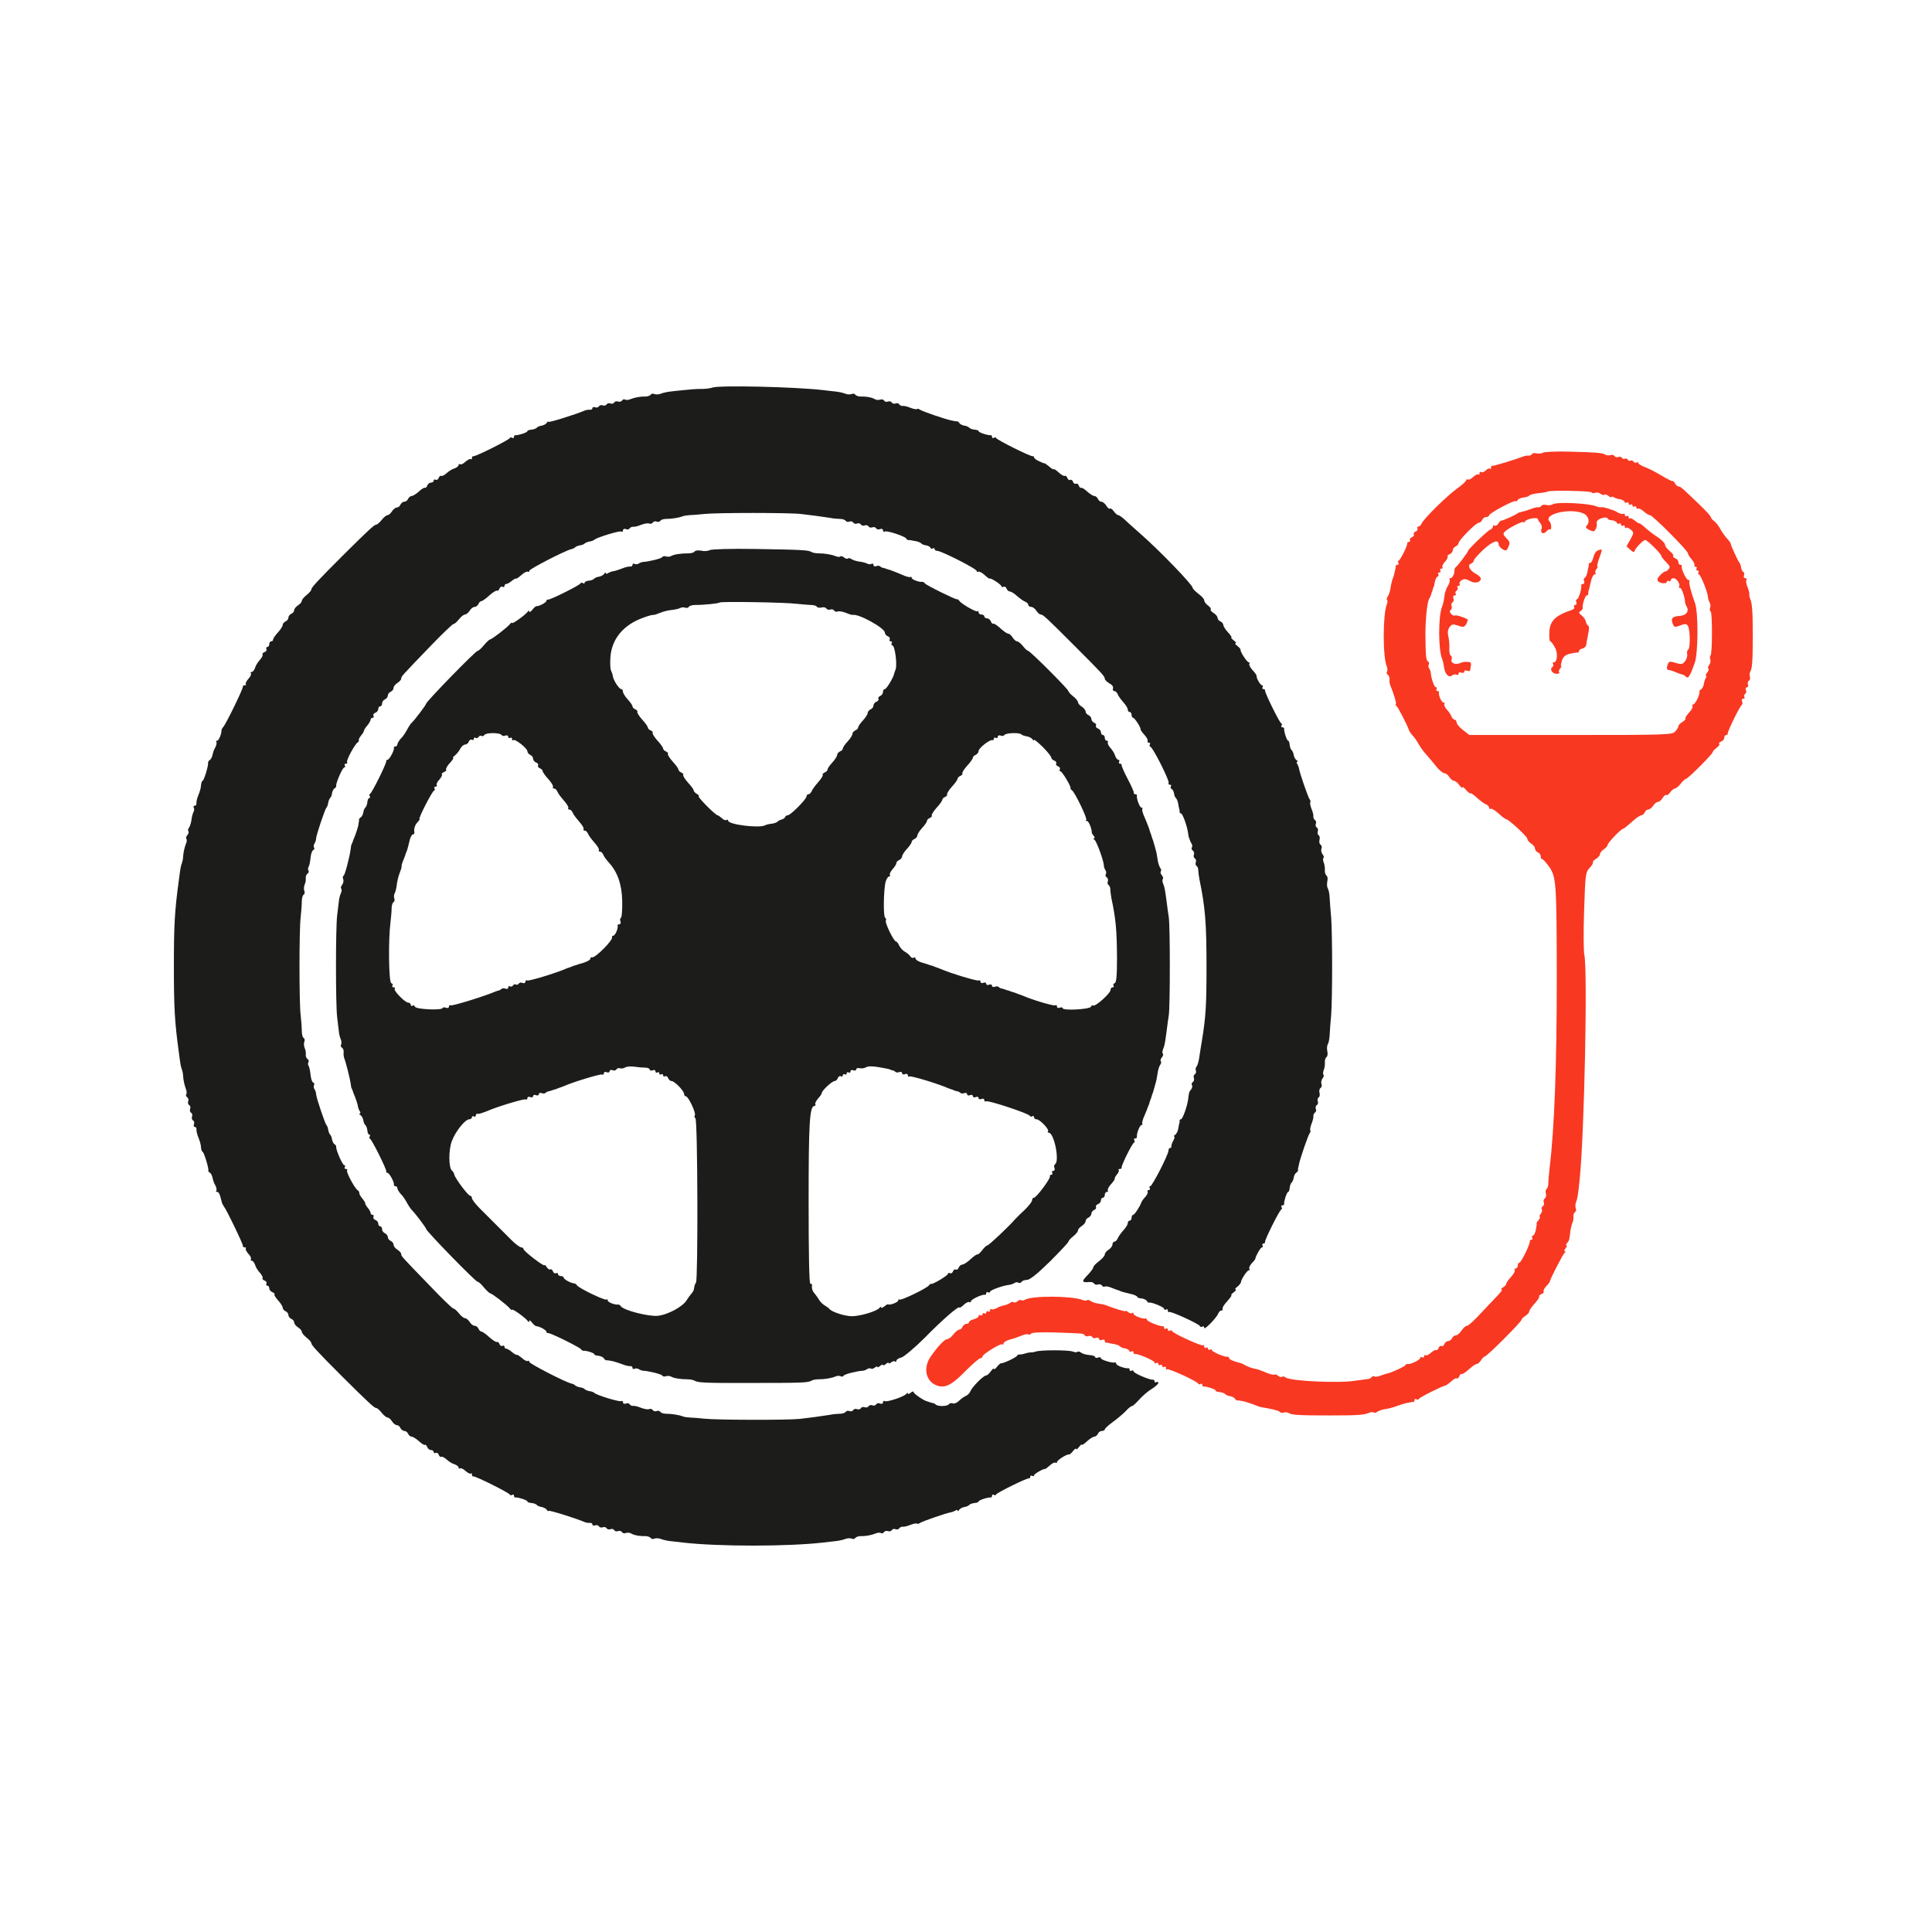
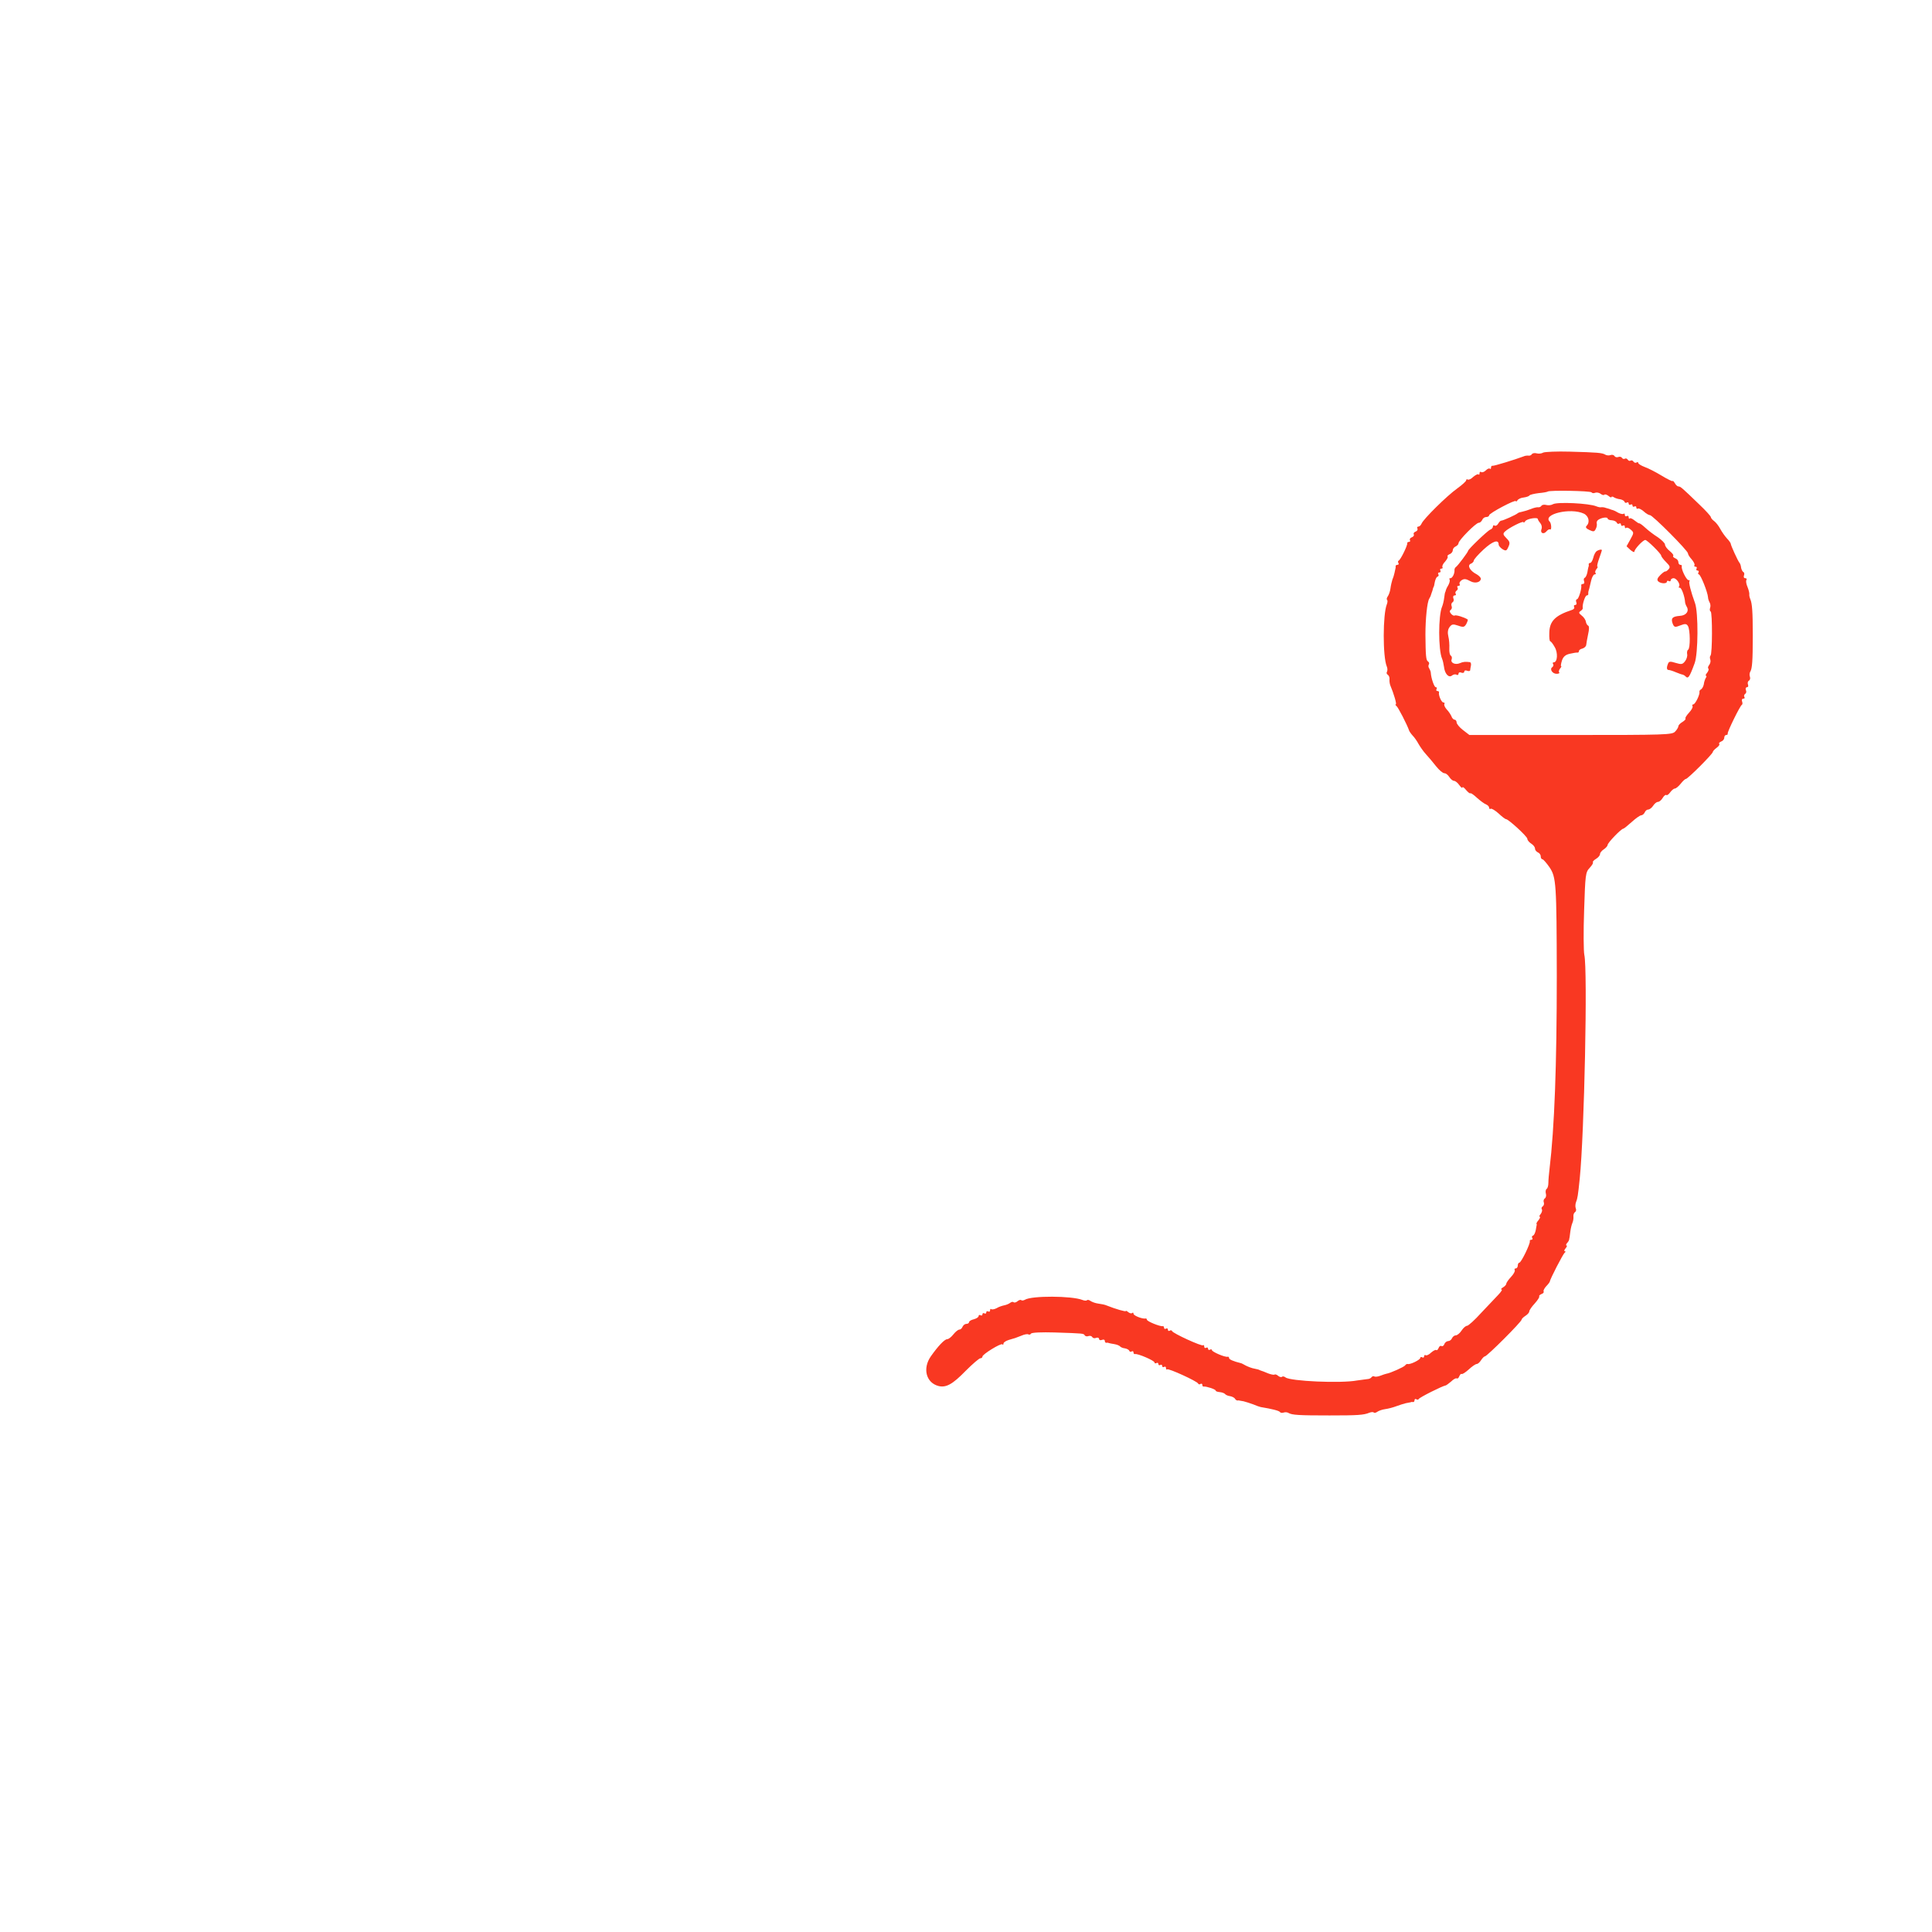
<svg xmlns="http://www.w3.org/2000/svg" width="100" height="100" viewBox="0 0 100 100" fill="none">
-   <path d="M36.877 20.061C36.759 20.101 36.481 20.14 36.264 20.131C36.036 20.131 35.66 20.16 35.413 20.19C35.165 20.21 34.839 20.249 34.67 20.269C34.512 20.289 34.294 20.338 34.205 20.378C34.106 20.418 33.958 20.427 33.879 20.398C33.8 20.358 33.711 20.378 33.681 20.427C33.651 20.477 33.523 20.526 33.404 20.526C33.137 20.516 32.84 20.576 32.622 20.665C32.533 20.704 32.414 20.714 32.355 20.685C32.305 20.645 32.226 20.675 32.197 20.734C32.157 20.784 32.068 20.813 31.989 20.784C31.919 20.754 31.83 20.774 31.791 20.833C31.761 20.892 31.672 20.912 31.593 20.883C31.524 20.853 31.434 20.873 31.395 20.932C31.365 20.991 31.276 21.011 31.197 20.982C31.128 20.952 31.039 20.972 30.999 21.031C30.969 21.09 30.88 21.11 30.801 21.081C30.722 21.051 30.663 21.071 30.663 21.13C30.663 21.18 30.603 21.219 30.544 21.209C30.475 21.199 30.346 21.219 30.267 21.249C29.811 21.447 28.387 21.892 28.387 21.833C28.387 21.793 28.347 21.813 28.307 21.882C28.268 21.942 28.149 22.011 28.04 22.031C27.931 22.041 27.812 22.1 27.783 22.139C27.753 22.179 27.625 22.229 27.516 22.238C27.397 22.248 27.298 22.278 27.298 22.317C27.298 22.387 26.803 22.545 26.684 22.525C26.635 22.515 26.605 22.555 26.605 22.614C26.605 22.664 26.566 22.694 26.516 22.664C26.467 22.624 26.407 22.634 26.387 22.674C26.348 22.773 24.596 23.644 24.507 23.614C24.458 23.604 24.428 23.644 24.428 23.713C24.428 23.772 24.398 23.802 24.369 23.762C24.339 23.733 24.22 23.792 24.102 23.891C23.993 24 23.864 24.059 23.814 24.03C23.775 24 23.735 24.02 23.735 24.079C23.735 24.128 23.636 24.208 23.518 24.247C23.399 24.277 23.221 24.396 23.112 24.495C23.003 24.594 22.884 24.653 22.845 24.633C22.795 24.604 22.736 24.653 22.706 24.742C22.676 24.821 22.607 24.861 22.548 24.831C22.498 24.802 22.449 24.821 22.449 24.871C22.449 24.93 22.389 24.98 22.31 24.98C22.231 24.98 22.142 25.049 22.112 25.138C22.073 25.227 22.023 25.276 21.994 25.247C21.964 25.227 21.825 25.306 21.687 25.435C21.548 25.564 21.37 25.672 21.311 25.672C21.241 25.672 21.162 25.742 21.123 25.821C21.093 25.9 21.004 25.969 20.925 25.969C20.856 25.969 20.767 26.038 20.727 26.118C20.697 26.197 20.618 26.266 20.549 26.266C20.48 26.266 20.361 26.355 20.291 26.464C20.222 26.573 20.123 26.662 20.064 26.662C20.005 26.662 19.866 26.771 19.757 26.909C19.648 27.048 19.52 27.157 19.47 27.157C19.371 27.157 19.055 27.454 17.728 28.77C16.392 30.106 16.115 30.413 16.115 30.512C16.115 30.561 16.006 30.69 15.868 30.799C15.729 30.907 15.62 31.046 15.62 31.105C15.62 31.165 15.531 31.264 15.423 31.333C15.314 31.402 15.225 31.521 15.225 31.59C15.225 31.66 15.155 31.739 15.076 31.768C14.997 31.808 14.928 31.897 14.928 31.966C14.928 32.045 14.858 32.135 14.779 32.164C14.7 32.204 14.631 32.283 14.631 32.352C14.631 32.412 14.522 32.59 14.383 32.738C14.245 32.887 14.136 33.045 14.136 33.104C14.136 33.154 14.097 33.194 14.037 33.194C13.988 33.194 13.938 33.263 13.938 33.342C13.938 33.421 13.889 33.49 13.829 33.49C13.78 33.49 13.76 33.54 13.79 33.589C13.819 33.649 13.78 33.718 13.701 33.748C13.612 33.777 13.562 33.837 13.592 33.886C13.612 33.926 13.552 34.044 13.453 34.153C13.354 34.262 13.236 34.44 13.206 34.559C13.166 34.678 13.087 34.777 13.038 34.777C12.978 34.777 12.958 34.816 12.988 34.856C13.018 34.906 12.958 35.034 12.85 35.143C12.751 35.262 12.691 35.38 12.721 35.41C12.761 35.44 12.731 35.47 12.671 35.47C12.602 35.47 12.563 35.499 12.572 35.539C12.592 35.638 11.711 37.449 11.563 37.617C11.504 37.686 11.464 37.766 11.464 37.795C11.474 37.973 11.326 38.34 11.236 38.34C11.177 38.34 11.167 38.369 11.197 38.399C11.227 38.438 11.207 38.557 11.148 38.676C11.078 38.785 11.019 38.973 10.999 39.082C10.979 39.181 10.92 39.299 10.861 39.339C10.801 39.369 10.761 39.438 10.771 39.487C10.791 39.636 10.554 40.418 10.484 40.418C10.455 40.418 10.415 40.517 10.405 40.645C10.405 40.764 10.336 40.992 10.267 41.16C10.197 41.318 10.158 41.516 10.168 41.575C10.178 41.645 10.138 41.704 10.079 41.704C10.019 41.704 10 41.744 10.029 41.803C10.059 41.853 10.059 41.952 10.019 42.021C9.98 42.09 9.93 42.268 9.91 42.437C9.891 42.595 9.831 42.773 9.782 42.842C9.732 42.911 9.713 42.991 9.752 43.02C9.782 43.06 9.762 43.149 9.703 43.218C9.633 43.297 9.614 43.386 9.643 43.416C9.683 43.446 9.673 43.555 9.633 43.654C9.554 43.842 9.485 44.139 9.475 44.376C9.475 44.455 9.445 44.594 9.416 44.673C9.356 44.822 9.336 44.95 9.257 45.564C9.04 47.137 9 47.889 9 50.017C9 52.145 9.04 52.897 9.257 54.47C9.336 55.084 9.356 55.212 9.416 55.361C9.445 55.44 9.475 55.579 9.475 55.658C9.485 55.895 9.554 56.192 9.623 56.37C9.663 56.459 9.673 56.578 9.643 56.638C9.604 56.687 9.633 56.766 9.693 56.796C9.742 56.836 9.772 56.925 9.742 57.004C9.713 57.073 9.732 57.162 9.792 57.202C9.851 57.231 9.871 57.32 9.841 57.4C9.811 57.469 9.831 57.558 9.891 57.597C9.95 57.627 9.97 57.716 9.94 57.795C9.91 57.865 9.93 57.954 9.99 57.993C10.049 58.023 10.069 58.112 10.039 58.191C10.009 58.27 10.029 58.33 10.089 58.33C10.138 58.33 10.178 58.389 10.168 58.449C10.158 58.518 10.197 58.706 10.267 58.874C10.336 59.032 10.405 59.27 10.405 59.389C10.415 59.517 10.455 59.616 10.484 59.616C10.554 59.616 10.831 60.527 10.781 60.596C10.771 60.616 10.801 60.665 10.861 60.695C10.92 60.735 10.979 60.853 10.999 60.952C11.019 61.061 11.078 61.249 11.148 61.358C11.207 61.477 11.227 61.596 11.197 61.635C11.167 61.665 11.177 61.694 11.236 61.694C11.326 61.694 11.375 61.784 11.484 62.239C11.494 62.288 11.543 62.377 11.583 62.437C11.721 62.595 12.592 64.406 12.572 64.485C12.563 64.535 12.602 64.564 12.671 64.564C12.731 64.564 12.761 64.594 12.721 64.624C12.691 64.653 12.751 64.772 12.85 64.891C12.958 65 13.018 65.129 12.988 65.178C12.958 65.218 12.978 65.257 13.038 65.257C13.087 65.257 13.166 65.356 13.206 65.475C13.236 65.594 13.354 65.772 13.453 65.881C13.552 65.99 13.612 66.108 13.592 66.148C13.562 66.197 13.612 66.257 13.701 66.286C13.78 66.316 13.819 66.385 13.79 66.445C13.76 66.494 13.78 66.544 13.829 66.544C13.889 66.544 13.938 66.603 13.938 66.682C13.938 66.761 14.007 66.85 14.097 66.88C14.186 66.92 14.235 66.969 14.205 66.999C14.186 67.029 14.265 67.167 14.393 67.306C14.522 67.444 14.631 67.622 14.631 67.682C14.631 67.751 14.7 67.83 14.779 67.87C14.858 67.899 14.928 67.989 14.928 68.068C14.928 68.137 14.997 68.226 15.076 68.266C15.155 68.295 15.225 68.374 15.225 68.444C15.225 68.513 15.314 68.632 15.423 68.701C15.531 68.77 15.62 68.869 15.62 68.929C15.62 68.988 15.729 69.127 15.868 69.235C16.006 69.344 16.115 69.473 16.115 69.522C16.115 69.621 16.392 69.928 17.728 71.264C19.055 72.58 19.371 72.877 19.47 72.877C19.52 72.877 19.648 72.986 19.757 73.125C19.866 73.263 20.005 73.372 20.064 73.372C20.123 73.372 20.222 73.461 20.291 73.57C20.361 73.679 20.48 73.768 20.549 73.768C20.618 73.768 20.697 73.837 20.727 73.916C20.767 73.996 20.856 74.065 20.925 74.065C21.004 74.065 21.093 74.134 21.123 74.213C21.162 74.292 21.241 74.362 21.311 74.362C21.37 74.362 21.548 74.471 21.687 74.599C21.825 74.728 21.964 74.807 21.994 74.787C22.023 74.757 22.073 74.807 22.112 74.896C22.142 74.985 22.231 75.054 22.31 75.054C22.389 75.054 22.449 75.104 22.449 75.163C22.449 75.213 22.498 75.233 22.548 75.203C22.607 75.173 22.676 75.213 22.706 75.292C22.736 75.381 22.795 75.43 22.845 75.401C22.884 75.381 23.003 75.44 23.112 75.539C23.221 75.638 23.399 75.757 23.518 75.787C23.636 75.826 23.735 75.905 23.735 75.955C23.735 76.014 23.775 76.034 23.814 76.004C23.864 75.975 23.993 76.034 24.102 76.143C24.22 76.242 24.339 76.301 24.369 76.272C24.398 76.232 24.428 76.262 24.428 76.321C24.428 76.39 24.458 76.43 24.507 76.42C24.596 76.39 26.348 77.261 26.387 77.36C26.407 77.4 26.467 77.41 26.516 77.37C26.566 77.34 26.605 77.37 26.605 77.42C26.605 77.479 26.635 77.519 26.684 77.509C26.803 77.489 27.298 77.647 27.298 77.716C27.298 77.756 27.397 77.786 27.516 77.796C27.625 77.805 27.753 77.855 27.783 77.895C27.812 77.934 27.931 77.993 28.04 78.003C28.149 78.023 28.268 78.093 28.307 78.152C28.347 78.221 28.387 78.241 28.387 78.201C28.387 78.142 29.811 78.587 30.267 78.785C30.346 78.815 30.475 78.835 30.544 78.825C30.603 78.815 30.663 78.855 30.663 78.904C30.663 78.963 30.722 78.983 30.801 78.954C30.88 78.924 30.969 78.944 30.999 79.003C31.039 79.062 31.128 79.082 31.197 79.052C31.276 79.023 31.365 79.043 31.395 79.102C31.434 79.161 31.524 79.181 31.593 79.151C31.672 79.122 31.761 79.141 31.791 79.201C31.83 79.26 31.919 79.28 31.989 79.25C32.068 79.221 32.157 79.24 32.187 79.3C32.226 79.359 32.315 79.379 32.394 79.349C32.474 79.32 32.592 79.329 32.662 79.369C32.8 79.458 33.087 79.518 33.404 79.508C33.523 79.508 33.651 79.557 33.681 79.607C33.711 79.656 33.8 79.676 33.879 79.636C33.958 79.607 34.106 79.617 34.205 79.656C34.294 79.696 34.512 79.745 34.67 79.765C34.839 79.785 35.145 79.814 35.363 79.844C37.184 80.052 40.767 80.052 42.587 79.844C42.805 79.814 43.122 79.785 43.28 79.765C43.448 79.745 43.656 79.696 43.755 79.656C43.844 79.617 43.993 79.607 44.072 79.636C44.151 79.676 44.24 79.656 44.27 79.607C44.3 79.557 44.428 79.508 44.547 79.508C44.814 79.518 45.111 79.458 45.329 79.369C45.418 79.329 45.536 79.32 45.596 79.349C45.645 79.389 45.724 79.359 45.754 79.3C45.794 79.25 45.883 79.221 45.962 79.25C46.031 79.28 46.12 79.26 46.16 79.201C46.19 79.141 46.279 79.122 46.358 79.151C46.427 79.181 46.516 79.161 46.546 79.102C46.586 79.052 46.665 79.013 46.724 79.023C46.793 79.033 46.971 78.993 47.13 78.924C47.288 78.864 47.437 78.835 47.466 78.864C47.496 78.884 47.565 78.874 47.625 78.825C47.733 78.746 48.961 78.32 49.198 78.281C49.267 78.271 49.376 78.231 49.445 78.192C49.505 78.142 49.564 78.142 49.564 78.192C49.564 78.231 49.604 78.221 49.643 78.152C49.683 78.093 49.802 78.023 49.911 78.003C50.019 77.993 50.138 77.934 50.168 77.895C50.197 77.855 50.326 77.805 50.435 77.796C50.554 77.786 50.653 77.756 50.653 77.716C50.653 77.647 51.148 77.489 51.276 77.509C51.316 77.519 51.346 77.479 51.346 77.42C51.346 77.37 51.385 77.34 51.435 77.37C51.484 77.41 51.543 77.4 51.563 77.35C51.603 77.261 53.147 76.499 53.255 76.519C53.295 76.529 53.325 76.489 53.325 76.43C53.325 76.38 53.374 76.361 53.424 76.39C53.483 76.42 53.523 76.41 53.523 76.361C53.523 76.291 54.017 76.004 54.097 76.034C54.106 76.044 54.215 75.955 54.334 75.856C54.443 75.747 54.581 75.678 54.631 75.707C54.671 75.737 54.71 75.717 54.71 75.678C54.71 75.579 55.215 75.262 55.324 75.282C55.363 75.292 55.462 75.213 55.541 75.104C55.63 74.995 55.7 74.945 55.7 74.995C55.7 75.054 55.769 75.005 55.848 74.896C55.927 74.797 55.997 74.738 55.997 74.777C55.997 74.817 56.115 74.738 56.254 74.609C56.402 74.471 56.581 74.362 56.64 74.362C56.709 74.362 56.788 74.292 56.828 74.213C56.858 74.134 56.947 74.065 57.036 74.065C57.115 74.065 57.184 74.025 57.184 73.986C57.184 73.936 57.362 73.778 57.59 73.609C57.808 73.451 58.105 73.204 58.253 73.055C58.392 72.897 58.54 72.778 58.59 72.778C58.639 72.778 58.807 72.62 58.975 72.432C59.144 72.244 59.431 71.996 59.619 71.888C59.807 71.769 59.955 71.63 59.955 71.581C59.955 71.521 59.916 71.511 59.856 71.541C59.807 71.571 59.757 71.551 59.757 71.502C59.757 71.442 59.727 71.403 59.688 71.413C59.549 71.452 58.669 71.076 58.669 70.977C58.669 70.928 58.629 70.918 58.57 70.948C58.52 70.977 58.471 70.957 58.471 70.908C58.471 70.849 58.441 70.809 58.401 70.819C58.253 70.849 57.778 70.68 57.778 70.591C57.778 70.542 57.748 70.512 57.709 70.522C57.55 70.561 56.986 70.383 56.986 70.304C56.986 70.255 56.917 70.235 56.838 70.265C56.759 70.304 56.689 70.284 56.689 70.245C56.689 70.195 56.551 70.146 56.383 70.136C56.214 70.126 56.017 70.067 55.947 70.007C55.888 69.958 55.799 69.938 55.769 69.968C55.739 70.007 55.63 69.997 55.532 69.958C55.314 69.869 53.839 69.869 53.612 69.958C53.523 69.987 53.414 70.007 53.364 69.997C53.315 69.997 53.176 70.017 53.057 70.057C52.939 70.096 52.81 70.116 52.77 70.106C52.731 70.096 52.672 70.126 52.642 70.176C52.573 70.275 51.919 70.581 51.821 70.561C51.781 70.561 51.682 70.641 51.603 70.749C51.514 70.858 51.444 70.908 51.444 70.849C51.444 70.799 51.375 70.858 51.286 70.977C51.207 71.096 51.088 71.195 51.039 71.195C50.9 71.195 50.306 71.799 50.227 72.016C50.188 72.105 50.089 72.214 49.99 72.254C49.901 72.293 49.742 72.402 49.633 72.511C49.535 72.61 49.386 72.669 49.317 72.64C49.238 72.61 49.149 72.63 49.119 72.679C49.05 72.798 48.545 72.808 48.436 72.699C48.397 72.659 48.317 72.62 48.268 72.62C48.218 72.61 48.159 72.59 48.129 72.58C48.1 72.57 48.05 72.551 48.011 72.541C47.832 72.511 47.288 72.135 47.288 72.056C47.288 72.006 47.219 72.016 47.14 72.085C47.06 72.155 46.991 72.175 46.991 72.125C46.991 72.076 46.952 72.085 46.912 72.145C46.823 72.283 45.903 72.59 45.794 72.521C45.744 72.491 45.705 72.521 45.705 72.58C45.705 72.65 45.635 72.679 45.556 72.65C45.477 72.61 45.388 72.63 45.348 72.689C45.319 72.749 45.23 72.768 45.151 72.739C45.081 72.709 44.992 72.729 44.953 72.788C44.923 72.847 44.834 72.867 44.755 72.838C44.685 72.808 44.596 72.828 44.557 72.887C44.527 72.947 44.438 72.966 44.359 72.937C44.29 72.907 44.2 72.927 44.161 72.986C44.131 73.045 44.042 73.065 43.963 73.036C43.894 73.006 43.805 73.026 43.775 73.075C43.745 73.125 43.617 73.174 43.498 73.174C43.379 73.174 43.122 73.194 42.934 73.234C42.37 73.323 41.924 73.382 41.4 73.441C40.737 73.511 37.075 73.501 36.452 73.431C36.185 73.402 35.848 73.372 35.71 73.372C35.571 73.362 35.393 73.342 35.314 73.303C35.136 73.234 34.75 73.174 34.453 73.174C34.334 73.174 34.205 73.125 34.176 73.075C34.146 73.026 34.057 73.006 33.988 73.036C33.908 73.065 33.819 73.045 33.79 72.986C33.75 72.927 33.671 72.907 33.592 72.937C33.523 72.966 33.335 72.927 33.176 72.867C33.018 72.798 32.84 72.758 32.77 72.768C32.711 72.778 32.632 72.739 32.592 72.689C32.563 72.63 32.474 72.61 32.394 72.65C32.315 72.679 32.246 72.65 32.246 72.58C32.246 72.521 32.206 72.491 32.157 72.521C32.078 72.58 30.851 72.204 30.762 72.095C30.732 72.066 30.623 72.016 30.514 72.006C30.405 71.987 30.296 71.937 30.267 71.907C30.237 71.868 30.128 71.818 30.019 71.808C29.91 71.789 29.802 71.739 29.772 71.71C29.742 71.67 29.653 71.63 29.574 71.611C29.277 71.551 27.397 70.581 27.397 70.492C27.397 70.433 27.357 70.413 27.318 70.443C27.268 70.472 27.13 70.403 27.021 70.294C26.902 70.195 26.783 70.116 26.764 70.126C26.734 70.146 26.615 70.077 26.506 69.987C26.397 69.889 26.259 69.809 26.209 69.809C26.15 69.809 26.11 69.76 26.11 69.701C26.11 69.651 26.061 69.631 26.011 69.661C25.952 69.691 25.883 69.651 25.853 69.572C25.823 69.483 25.764 69.433 25.724 69.463C25.685 69.483 25.507 69.374 25.329 69.216C25.151 69.047 24.962 68.919 24.913 68.919C24.863 68.919 24.794 68.85 24.765 68.77C24.725 68.691 24.646 68.622 24.567 68.622C24.487 68.622 24.379 68.533 24.309 68.424C24.24 68.315 24.131 68.226 24.062 68.226C24.003 68.226 23.864 68.117 23.755 67.979C23.646 67.84 23.518 67.731 23.468 67.731C23.419 67.731 22.894 67.227 22.31 66.613C20.757 65.01 20.767 65.02 20.767 64.911C20.767 64.851 20.677 64.752 20.569 64.683C20.46 64.614 20.371 64.505 20.371 64.426C20.371 64.347 20.301 64.267 20.222 64.228C20.143 64.198 20.074 64.109 20.074 64.03C20.074 63.961 20.005 63.872 19.925 63.832C19.846 63.802 19.777 63.713 19.777 63.624C19.777 63.545 19.737 63.476 19.678 63.476C19.628 63.476 19.579 63.416 19.579 63.337C19.579 63.258 19.51 63.169 19.421 63.139C19.341 63.11 19.302 63.04 19.331 62.981C19.361 62.931 19.341 62.882 19.292 62.882C19.233 62.882 19.183 62.843 19.183 62.783C19.183 62.734 19.114 62.605 19.035 62.516C18.956 62.417 18.896 62.318 18.906 62.288C18.916 62.259 18.847 62.15 18.758 62.041C18.669 61.932 18.589 61.803 18.599 61.754C18.599 61.704 18.57 61.635 18.51 61.605C18.352 61.497 17.897 60.645 17.966 60.576C17.996 60.537 17.976 60.507 17.907 60.507C17.837 60.507 17.817 60.467 17.847 60.408C17.877 60.349 17.867 60.309 17.817 60.309C17.728 60.309 17.372 59.488 17.402 59.359C17.412 59.319 17.372 59.26 17.323 59.23C17.263 59.201 17.204 59.082 17.184 58.973C17.174 58.864 17.125 58.755 17.085 58.726C17.055 58.696 17.006 58.587 16.986 58.478C16.976 58.369 16.927 58.261 16.897 58.231C16.828 58.172 16.383 56.855 16.363 56.648C16.363 56.558 16.323 56.44 16.274 56.37C16.234 56.311 16.224 56.212 16.254 56.163C16.293 56.113 16.264 56.054 16.214 56.034C16.155 56.014 16.096 55.846 16.076 55.648C16.056 55.45 16.016 55.242 15.977 55.173C15.937 55.114 15.927 55.025 15.967 54.975C15.997 54.925 15.977 54.846 15.917 54.817C15.858 54.777 15.818 54.678 15.828 54.589C15.838 54.49 15.818 54.342 15.769 54.243C15.729 54.154 15.72 54.005 15.749 53.926C15.789 53.847 15.769 53.758 15.72 53.728C15.66 53.698 15.62 53.53 15.62 53.352C15.62 53.174 15.591 52.808 15.561 52.541C15.482 51.897 15.482 48.137 15.561 47.493C15.591 47.216 15.62 46.86 15.62 46.682C15.62 46.504 15.66 46.336 15.72 46.306C15.769 46.276 15.789 46.187 15.749 46.108C15.72 46.029 15.729 45.88 15.769 45.781C15.818 45.692 15.838 45.544 15.828 45.445C15.818 45.356 15.858 45.257 15.917 45.217C15.977 45.188 15.997 45.108 15.967 45.059C15.927 45.01 15.937 44.92 15.977 44.861C16.016 44.792 16.056 44.584 16.076 44.386C16.096 44.188 16.155 44.02 16.214 44C16.264 43.98 16.293 43.921 16.254 43.871C16.224 43.822 16.234 43.723 16.274 43.664C16.323 43.594 16.363 43.476 16.363 43.386C16.383 43.179 16.828 41.862 16.897 41.803C16.927 41.773 16.976 41.665 16.986 41.556C17.006 41.447 17.055 41.338 17.085 41.308C17.125 41.279 17.174 41.17 17.184 41.061C17.204 40.952 17.263 40.833 17.323 40.804C17.372 40.774 17.412 40.715 17.402 40.675C17.372 40.546 17.728 39.725 17.817 39.725C17.867 39.725 17.877 39.675 17.847 39.626C17.817 39.567 17.837 39.527 17.907 39.527C17.976 39.527 17.996 39.497 17.966 39.458C17.897 39.389 18.352 38.537 18.51 38.429C18.57 38.399 18.589 38.34 18.57 38.31C18.56 38.27 18.609 38.171 18.688 38.072C18.777 37.973 18.837 37.864 18.837 37.825C18.837 37.785 18.916 37.657 19.015 37.548C19.104 37.439 19.183 37.3 19.183 37.251C19.183 37.191 19.233 37.152 19.292 37.152C19.341 37.152 19.361 37.102 19.331 37.053C19.302 36.994 19.341 36.924 19.421 36.895C19.51 36.865 19.579 36.776 19.579 36.697C19.579 36.617 19.628 36.558 19.678 36.558C19.737 36.558 19.777 36.489 19.777 36.41C19.777 36.321 19.846 36.232 19.925 36.202C20.005 36.162 20.074 36.073 20.074 36.004C20.074 35.925 20.143 35.836 20.222 35.806C20.301 35.767 20.371 35.687 20.371 35.608C20.371 35.529 20.46 35.42 20.569 35.351C20.677 35.282 20.767 35.183 20.767 35.123C20.767 35.014 20.757 35.024 22.31 33.411C22.894 32.807 23.419 32.303 23.468 32.303C23.518 32.303 23.646 32.194 23.755 32.055C23.864 31.917 24.003 31.808 24.062 31.808C24.131 31.808 24.24 31.719 24.309 31.61C24.379 31.501 24.487 31.412 24.567 31.412C24.646 31.412 24.725 31.343 24.765 31.264C24.794 31.184 24.863 31.115 24.913 31.115C24.962 31.115 25.151 30.987 25.329 30.818C25.507 30.66 25.685 30.551 25.724 30.571C25.764 30.601 25.823 30.551 25.853 30.462C25.883 30.383 25.952 30.343 26.011 30.373C26.061 30.403 26.11 30.383 26.11 30.334C26.11 30.274 26.15 30.225 26.209 30.225C26.259 30.225 26.387 30.155 26.477 30.076C26.576 29.997 26.674 29.938 26.704 29.948C26.734 29.967 26.863 29.878 26.991 29.759C27.12 29.641 27.268 29.562 27.318 29.591C27.357 29.621 27.397 29.601 27.397 29.542C27.397 29.453 29.277 28.483 29.574 28.424C29.653 28.404 29.742 28.364 29.772 28.325C29.802 28.295 29.91 28.245 30.019 28.226C30.128 28.216 30.237 28.166 30.267 28.127C30.296 28.097 30.405 28.047 30.514 28.028C30.623 28.018 30.732 27.968 30.762 27.939C30.851 27.83 32.078 27.454 32.157 27.513C32.206 27.543 32.246 27.513 32.246 27.454C32.246 27.384 32.315 27.355 32.394 27.384C32.474 27.424 32.563 27.404 32.592 27.345C32.632 27.295 32.711 27.256 32.77 27.266C32.84 27.276 33.018 27.236 33.176 27.167C33.335 27.107 33.523 27.068 33.592 27.097C33.671 27.127 33.75 27.107 33.79 27.048C33.819 26.988 33.908 26.969 33.988 26.998C34.057 27.028 34.146 27.008 34.176 26.959C34.205 26.909 34.334 26.86 34.453 26.86C34.75 26.86 35.136 26.8 35.314 26.731C35.393 26.692 35.571 26.672 35.71 26.662C35.848 26.662 36.185 26.632 36.452 26.603C37.075 26.533 40.856 26.533 41.449 26.603C41.984 26.662 42.469 26.731 42.934 26.8C43.122 26.84 43.379 26.86 43.498 26.86C43.617 26.86 43.745 26.909 43.775 26.959C43.805 27.008 43.894 27.028 43.963 26.998C44.042 26.969 44.131 26.988 44.161 27.048C44.2 27.107 44.29 27.127 44.359 27.097C44.438 27.068 44.527 27.087 44.557 27.147C44.596 27.206 44.685 27.226 44.755 27.196C44.834 27.167 44.923 27.186 44.953 27.246C44.992 27.305 45.081 27.325 45.151 27.295C45.23 27.266 45.319 27.285 45.348 27.345C45.388 27.404 45.477 27.424 45.556 27.384C45.635 27.355 45.705 27.384 45.705 27.454C45.705 27.513 45.744 27.543 45.794 27.513C45.893 27.444 46.823 27.751 46.902 27.869C46.932 27.929 46.991 27.958 47.031 27.958C47.06 27.948 47.1 27.948 47.12 27.958C47.13 27.958 47.248 27.988 47.387 28.008C47.516 28.028 47.654 28.087 47.684 28.127C47.714 28.166 47.822 28.216 47.931 28.226C48.04 28.245 48.149 28.305 48.159 28.354C48.179 28.404 48.238 28.424 48.288 28.384C48.337 28.354 48.377 28.374 48.377 28.424C48.377 28.473 48.436 28.513 48.515 28.513C48.723 28.513 50.554 29.443 50.554 29.552C50.554 29.601 50.593 29.621 50.633 29.591C50.682 29.562 50.831 29.641 50.959 29.759C51.088 29.878 51.207 29.967 51.227 29.948C51.276 29.898 51.84 30.264 51.84 30.353C51.84 30.393 51.89 30.403 51.939 30.373C51.999 30.343 52.068 30.383 52.098 30.462C52.127 30.551 52.216 30.62 52.286 30.62C52.345 30.62 52.513 30.729 52.652 30.858C52.79 30.977 52.978 31.115 53.067 31.145C53.157 31.184 53.226 31.254 53.226 31.313C53.226 31.363 53.295 31.412 53.374 31.412C53.453 31.412 53.572 31.501 53.641 31.61C53.711 31.719 53.81 31.808 53.869 31.808C53.988 31.808 54.146 31.956 55.591 33.401C57.046 34.856 57.184 35.005 57.184 35.133C57.184 35.193 57.293 35.291 57.422 35.371C57.56 35.44 57.639 35.549 57.61 35.628C57.58 35.707 57.61 35.767 57.669 35.767C57.738 35.767 57.808 35.836 57.847 35.925C57.877 36.014 58.016 36.202 58.134 36.34C58.263 36.479 58.372 36.647 58.372 36.717C58.372 36.796 58.421 36.855 58.471 36.855C58.53 36.855 58.57 36.924 58.57 37.004C58.57 37.083 58.609 37.152 58.649 37.152C58.728 37.152 59.055 37.657 59.035 37.746C59.025 37.775 59.114 37.904 59.233 38.033C59.352 38.161 59.431 38.31 59.401 38.359C59.371 38.399 59.401 38.438 59.46 38.438C59.52 38.438 59.549 38.478 59.52 38.528C59.48 38.577 59.5 38.636 59.549 38.656C59.688 38.706 60.549 40.428 60.489 40.526C60.46 40.576 60.489 40.616 60.549 40.616C60.608 40.616 60.638 40.655 60.608 40.705C60.569 40.754 60.589 40.813 60.638 40.833C60.687 40.843 60.747 40.952 60.767 41.061C60.776 41.17 60.826 41.279 60.866 41.308C60.905 41.338 60.965 41.477 60.984 41.605C61.004 41.744 61.034 41.872 61.044 41.902C61.063 41.932 61.063 41.981 61.054 42.021C61.054 42.07 61.083 42.1 61.123 42.1C61.212 42.1 61.449 42.763 61.499 43.139C61.509 43.248 61.529 43.347 61.538 43.357C61.558 43.377 61.568 43.416 61.578 43.456C61.588 43.505 61.628 43.594 61.667 43.654C61.717 43.723 61.727 43.822 61.687 43.871C61.657 43.921 61.687 44 61.746 44.03C61.796 44.069 61.825 44.158 61.796 44.238C61.766 44.307 61.786 44.396 61.845 44.435C61.905 44.465 61.924 44.554 61.895 44.633C61.865 44.703 61.885 44.792 61.934 44.822C61.984 44.851 62.023 44.95 62.023 45.049C62.023 45.138 62.053 45.346 62.083 45.514C62.38 46.959 62.449 47.741 62.449 50.017C62.449 52.115 62.409 52.649 62.202 53.926C62.172 54.084 62.122 54.421 62.083 54.668C62.053 54.916 61.984 55.153 61.934 55.203C61.885 55.252 61.875 55.341 61.895 55.41C61.924 55.48 61.905 55.569 61.845 55.599C61.786 55.638 61.766 55.727 61.796 55.796C61.825 55.876 61.796 55.965 61.746 56.004C61.687 56.034 61.657 56.113 61.697 56.163C61.727 56.212 61.707 56.311 61.657 56.38C61.598 56.45 61.548 56.529 61.548 56.568C61.538 56.618 61.538 56.657 61.529 56.667C61.529 56.687 61.509 56.786 61.499 56.895C61.449 57.271 61.212 57.934 61.123 57.934C61.083 57.934 61.054 57.964 61.054 58.003C61.063 58.053 61.063 58.102 61.044 58.132C61.034 58.162 61.004 58.29 60.984 58.429C60.965 58.557 60.885 58.706 60.816 58.745C60.757 58.785 60.737 58.825 60.776 58.825C60.816 58.825 60.796 58.924 60.727 59.042C60.658 59.171 60.618 59.3 60.628 59.339C60.638 59.389 60.608 59.418 60.569 59.418C60.519 59.418 60.48 59.478 60.48 59.557C60.48 59.755 59.638 61.398 59.539 61.398C59.49 61.398 59.48 61.447 59.51 61.497C59.539 61.556 59.52 61.596 59.46 61.596C59.401 61.596 59.371 61.635 59.401 61.675C59.431 61.724 59.371 61.853 59.282 61.952C59.183 62.051 59.094 62.179 59.074 62.239C59.015 62.437 58.718 62.882 58.649 62.882C58.609 62.882 58.57 62.951 58.57 63.031C58.57 63.11 58.53 63.179 58.471 63.179C58.421 63.179 58.372 63.238 58.372 63.318C58.372 63.387 58.263 63.555 58.134 63.694C58.016 63.832 57.877 64.02 57.847 64.109C57.808 64.198 57.738 64.267 57.679 64.267C57.63 64.267 57.58 64.337 57.58 64.416C57.58 64.495 57.491 64.614 57.382 64.683C57.273 64.752 57.184 64.861 57.184 64.931C57.184 65 57.056 65.148 56.887 65.277C56.729 65.396 56.59 65.534 56.59 65.594C56.59 65.643 56.452 65.841 56.274 66.019C55.967 66.336 55.987 66.395 56.412 66.356C56.501 66.346 56.6 66.385 56.63 66.435C56.67 66.494 56.759 66.514 56.828 66.484C56.907 66.455 56.996 66.484 57.036 66.534C57.065 66.593 57.135 66.623 57.184 66.593C57.234 66.563 57.392 66.593 57.55 66.662C57.699 66.722 57.857 66.781 57.907 66.791C57.946 66.811 57.996 66.831 58.025 66.841C58.055 66.85 58.105 66.87 58.154 66.88C58.194 66.89 58.372 66.939 58.55 66.979C58.718 67.019 58.867 67.088 58.867 67.127C58.867 67.167 58.965 67.197 59.084 67.207C59.193 67.217 59.322 67.276 59.361 67.335C59.401 67.405 59.45 67.444 59.47 67.424C59.559 67.375 60.252 67.652 60.252 67.741C60.252 67.8 60.301 67.81 60.351 67.781C60.41 67.751 60.45 67.771 60.45 67.84C60.45 67.909 60.48 67.939 60.509 67.909C60.569 67.84 62.063 68.523 62.112 68.642C62.132 68.691 62.192 68.701 62.241 68.661C62.291 68.632 62.33 68.661 62.33 68.731C62.33 68.869 62.973 68.206 63.062 67.979C63.092 67.899 63.161 67.83 63.221 67.83C63.28 67.83 63.31 67.791 63.28 67.751C63.251 67.701 63.359 67.523 63.518 67.355C63.676 67.177 63.775 67.038 63.735 67.038C63.696 67.038 63.755 66.969 63.854 66.89C63.963 66.811 64.013 66.742 63.953 66.742C63.904 66.742 63.943 66.672 64.042 66.603C64.141 66.524 64.22 66.425 64.23 66.375C64.23 66.237 64.547 65.752 64.636 65.752C64.676 65.752 64.695 65.712 64.666 65.673C64.636 65.623 64.695 65.495 64.784 65.396C64.883 65.297 64.972 65.188 64.972 65.158C65.012 64.97 65.249 64.564 65.319 64.564C65.368 64.564 65.378 64.515 65.349 64.465C65.319 64.406 65.339 64.367 65.388 64.367C65.448 64.367 65.487 64.337 65.477 64.287C65.448 64.198 66.219 62.645 66.318 62.605C66.358 62.585 66.368 62.526 66.328 62.476C66.299 62.427 66.328 62.387 66.378 62.387C66.437 62.387 66.477 62.358 66.467 62.308C66.447 62.189 66.605 61.694 66.675 61.694C66.714 61.694 66.744 61.596 66.754 61.477C66.764 61.368 66.813 61.239 66.853 61.21C66.892 61.18 66.952 61.061 66.962 60.952C66.981 60.843 67.041 60.725 67.1 60.695C67.15 60.665 67.189 60.606 67.189 60.566C67.179 60.537 67.179 60.497 67.189 60.477C67.189 60.467 67.209 60.378 67.229 60.289C67.288 59.973 67.704 58.775 67.783 58.666C67.832 58.607 67.842 58.538 67.823 58.508C67.793 58.478 67.823 58.33 67.882 58.172C67.951 58.013 67.991 57.835 67.981 57.766C67.971 57.706 68.011 57.627 68.06 57.588C68.119 57.558 68.139 57.469 68.109 57.4C68.08 57.32 68.1 57.231 68.159 57.202C68.218 57.162 68.238 57.073 68.209 57.004C68.179 56.925 68.199 56.836 68.248 56.806C68.307 56.776 68.327 56.657 68.297 56.558C68.268 56.459 68.297 56.341 68.357 56.311C68.406 56.271 68.436 56.182 68.397 56.103C68.367 56.014 68.397 55.895 68.456 55.816C68.515 55.747 68.535 55.658 68.505 55.628C68.466 55.599 68.476 55.49 68.515 55.391C68.555 55.292 68.585 55.114 68.575 54.995C68.565 54.886 68.604 54.757 68.654 54.718C68.713 54.688 68.733 54.55 68.703 54.421C68.674 54.292 68.683 54.124 68.723 54.055C68.773 53.985 68.812 53.768 68.822 53.58C68.832 53.392 68.862 52.917 68.901 52.541C68.931 52.155 68.951 51.026 68.951 50.017C68.951 49.008 68.931 47.87 68.901 47.493C68.862 47.108 68.832 46.642 68.822 46.454C68.812 46.266 68.773 46.049 68.723 45.979C68.683 45.91 68.674 45.742 68.703 45.613C68.733 45.484 68.713 45.346 68.654 45.316C68.604 45.277 68.565 45.148 68.575 45.039C68.585 44.92 68.555 44.742 68.515 44.643C68.476 44.544 68.466 44.435 68.505 44.406C68.535 44.376 68.515 44.287 68.456 44.218C68.397 44.139 68.367 44.02 68.397 43.931C68.436 43.852 68.406 43.763 68.357 43.723C68.297 43.693 68.268 43.575 68.297 43.476C68.327 43.377 68.307 43.258 68.248 43.228C68.199 43.199 68.179 43.109 68.209 43.03C68.238 42.961 68.218 42.872 68.159 42.832C68.1 42.803 68.08 42.714 68.109 42.634C68.139 42.565 68.119 42.476 68.06 42.446C68.011 42.407 67.971 42.328 67.981 42.268C67.991 42.199 67.951 42.021 67.882 41.862C67.823 41.704 67.793 41.556 67.823 41.526C67.842 41.496 67.832 41.427 67.783 41.368C67.704 41.259 67.278 40.032 67.239 39.794C67.229 39.725 67.189 39.616 67.15 39.547C67.1 39.487 67.1 39.428 67.15 39.428C67.189 39.428 67.179 39.389 67.11 39.349C67.051 39.309 66.981 39.191 66.962 39.082C66.952 38.973 66.892 38.854 66.853 38.824C66.813 38.795 66.764 38.666 66.754 38.557C66.744 38.438 66.714 38.34 66.675 38.34C66.605 38.34 66.447 37.845 66.467 37.716C66.477 37.676 66.437 37.647 66.378 37.647C66.328 37.647 66.299 37.607 66.328 37.558C66.368 37.508 66.358 37.449 66.308 37.429C66.219 37.389 65.457 35.846 65.477 35.737C65.487 35.697 65.448 35.667 65.388 35.667C65.339 35.667 65.319 35.618 65.349 35.569C65.378 35.509 65.368 35.47 65.319 35.47C65.24 35.47 65.012 35.084 65.042 34.975C65.042 34.945 64.953 34.816 64.834 34.688C64.715 34.559 64.636 34.411 64.666 34.361C64.695 34.322 64.676 34.282 64.636 34.282C64.547 34.282 64.191 33.738 64.21 33.629C64.22 33.599 64.141 33.51 64.042 33.431C63.943 33.362 63.904 33.292 63.953 33.292C64.013 33.292 63.963 33.223 63.854 33.144C63.755 33.065 63.696 32.995 63.735 32.995C63.775 32.995 63.696 32.877 63.567 32.738C63.429 32.59 63.32 32.412 63.32 32.352C63.32 32.283 63.251 32.204 63.171 32.164C63.092 32.135 63.023 32.055 63.023 31.986C63.023 31.917 62.934 31.798 62.815 31.729C62.696 31.66 62.637 31.57 62.667 31.541C62.696 31.501 62.637 31.422 62.528 31.343C62.419 31.264 62.33 31.145 62.33 31.076C62.33 31.006 62.202 30.858 62.033 30.739C61.875 30.611 61.736 30.482 61.736 30.432C61.736 30.274 60.014 28.493 59.055 27.652C58.778 27.404 58.411 27.087 58.253 26.929C58.095 26.781 57.926 26.662 57.877 26.662C57.828 26.662 57.728 26.573 57.649 26.464C57.57 26.355 57.491 26.296 57.451 26.326C57.422 26.355 57.333 26.296 57.263 26.177C57.194 26.058 57.075 25.969 57.006 25.969C56.937 25.969 56.858 25.9 56.828 25.821C56.788 25.742 56.709 25.672 56.64 25.672C56.581 25.672 56.402 25.564 56.264 25.435C56.125 25.306 55.987 25.227 55.957 25.247C55.927 25.276 55.878 25.227 55.838 25.138C55.809 25.049 55.739 25.009 55.69 25.039C55.64 25.069 55.571 25.019 55.541 24.94C55.512 24.851 55.443 24.811 55.393 24.841C55.343 24.871 55.274 24.821 55.245 24.742C55.215 24.653 55.156 24.604 55.106 24.633C55.066 24.653 54.928 24.574 54.799 24.455C54.671 24.336 54.552 24.257 54.542 24.287C54.532 24.317 54.413 24.247 54.294 24.138C54.166 24.04 54.067 23.96 54.067 23.98C54.067 24 53.948 23.95 53.8 23.881C53.641 23.812 53.523 23.723 53.523 23.673C53.523 23.634 53.493 23.604 53.453 23.614C53.354 23.644 51.603 22.773 51.563 22.674C51.543 22.634 51.484 22.624 51.435 22.664C51.385 22.694 51.346 22.664 51.346 22.614C51.346 22.555 51.316 22.515 51.276 22.525C51.148 22.545 50.653 22.387 50.653 22.317C50.653 22.278 50.554 22.248 50.435 22.238C50.326 22.229 50.197 22.179 50.168 22.139C50.138 22.1 50.019 22.041 49.911 22.031C49.802 22.011 49.683 21.951 49.653 21.892C49.624 21.843 49.564 21.803 49.525 21.803C49.495 21.813 49.455 21.813 49.445 21.803C49.426 21.803 49.337 21.783 49.248 21.763C48.931 21.704 47.733 21.288 47.625 21.209C47.565 21.16 47.496 21.15 47.466 21.17C47.437 21.199 47.288 21.17 47.13 21.11C46.971 21.041 46.793 21.001 46.724 21.011C46.665 21.021 46.586 20.982 46.546 20.932C46.516 20.873 46.427 20.853 46.358 20.883C46.279 20.912 46.19 20.892 46.16 20.833C46.12 20.774 46.031 20.754 45.962 20.784C45.883 20.813 45.794 20.794 45.764 20.734C45.724 20.675 45.635 20.655 45.556 20.685C45.477 20.714 45.358 20.704 45.289 20.665C45.151 20.576 44.864 20.516 44.547 20.526C44.428 20.526 44.3 20.477 44.27 20.427C44.24 20.378 44.151 20.358 44.072 20.398C43.993 20.427 43.844 20.418 43.755 20.378C43.656 20.338 43.448 20.289 43.28 20.269C43.122 20.249 42.805 20.22 42.587 20.19C41.133 20.022 37.214 19.933 36.877 20.061Z" fill="#1C1C1B" />
  <path d="M79.876 23.426C79.797 23.476 79.649 23.495 79.54 23.466C79.441 23.436 79.322 23.456 79.293 23.505C79.263 23.555 79.184 23.594 79.124 23.584C79.055 23.575 78.936 23.584 78.857 23.624C78.412 23.792 77.313 24.129 77.254 24.109C77.204 24.099 77.175 24.139 77.175 24.208C77.175 24.267 77.145 24.297 77.115 24.257C77.076 24.228 76.987 24.267 76.908 24.346C76.828 24.426 76.72 24.465 76.67 24.436C76.621 24.396 76.581 24.426 76.581 24.495C76.581 24.564 76.551 24.594 76.522 24.554C76.492 24.524 76.373 24.584 76.254 24.683C76.146 24.792 76.017 24.851 75.968 24.821C75.928 24.792 75.888 24.811 75.888 24.861C75.888 24.91 75.68 25.099 75.433 25.277C74.889 25.663 73.672 26.87 73.582 27.098C73.543 27.187 73.474 27.256 73.414 27.256C73.355 27.256 73.335 27.305 73.365 27.355C73.394 27.414 73.355 27.483 73.276 27.513C73.187 27.543 73.147 27.612 73.177 27.662C73.207 27.711 73.157 27.78 73.078 27.81C72.989 27.84 72.949 27.909 72.979 27.959C73.008 28.008 72.979 28.048 72.929 28.048C72.87 28.048 72.83 28.077 72.84 28.117C72.86 28.226 72.494 28.978 72.395 29.017C72.355 29.037 72.346 29.097 72.385 29.146C72.415 29.195 72.385 29.235 72.336 29.235C72.276 29.235 72.237 29.265 72.237 29.304C72.246 29.354 72.237 29.403 72.227 29.433C72.217 29.463 72.197 29.562 72.177 29.661C72.157 29.76 72.108 29.918 72.068 30.007C72.039 30.096 71.989 30.304 71.969 30.462C71.95 30.621 71.88 30.799 71.831 30.868C71.781 30.937 71.762 31.016 71.791 31.046C71.831 31.076 71.821 31.185 71.781 31.284C71.574 31.788 71.564 33.995 71.781 34.5C71.821 34.589 71.821 34.708 71.791 34.767C71.752 34.817 71.772 34.896 71.831 34.925C71.89 34.965 71.93 35.064 71.92 35.153C71.91 35.252 71.93 35.391 71.96 35.47C72.148 35.915 72.306 36.459 72.246 36.459C72.207 36.459 72.227 36.499 72.276 36.538C72.365 36.598 72.83 37.508 72.929 37.795C72.939 37.845 73.028 37.974 73.117 38.072C73.207 38.161 73.345 38.359 73.424 38.508C73.503 38.646 73.672 38.894 73.81 39.042C73.949 39.191 74.186 39.478 74.335 39.666C74.493 39.864 74.681 40.022 74.76 40.022C74.839 40.022 74.948 40.111 75.017 40.22C75.087 40.329 75.196 40.418 75.265 40.418C75.324 40.418 75.453 40.517 75.532 40.636C75.621 40.754 75.69 40.814 75.69 40.764C75.7 40.705 75.779 40.764 75.878 40.883C75.977 41.002 76.076 41.081 76.106 41.061C76.126 41.031 76.284 41.14 76.452 41.299C76.621 41.447 76.828 41.605 76.918 41.635C77.007 41.675 77.076 41.744 77.076 41.803C77.076 41.863 77.115 41.892 77.155 41.863C77.204 41.833 77.383 41.942 77.561 42.1C77.739 42.268 77.907 42.397 77.947 42.397C78.075 42.397 79.055 43.298 79.055 43.416C79.055 43.486 79.144 43.594 79.253 43.664C79.362 43.733 79.451 43.842 79.451 43.921C79.451 44 79.52 44.079 79.599 44.119C79.678 44.149 79.748 44.238 79.748 44.327C79.748 44.406 79.787 44.475 79.837 44.475C79.876 44.475 80.045 44.663 80.203 44.891C80.549 45.406 80.569 45.732 80.579 50.512C80.579 55.124 80.46 58.37 80.203 60.507C80.173 60.755 80.144 61.071 80.144 61.22C80.144 61.368 80.104 61.507 80.055 61.536C80.005 61.566 79.985 61.685 80.015 61.784C80.045 61.883 80.015 62.001 79.956 62.031C79.906 62.071 79.876 62.16 79.906 62.229C79.936 62.308 79.906 62.397 79.857 62.437C79.797 62.467 79.768 62.546 79.807 62.595C79.837 62.645 79.807 62.754 79.748 62.833C79.678 62.912 79.659 62.981 79.698 62.981C79.738 62.981 79.708 63.05 79.639 63.149C79.56 63.239 79.51 63.328 79.53 63.347C79.54 63.357 79.55 63.387 79.54 63.397C79.54 63.417 79.51 63.535 79.49 63.674C79.461 63.812 79.401 63.941 79.352 63.951C79.293 63.971 79.273 64.03 79.312 64.08C79.342 64.129 79.312 64.169 79.263 64.169C79.204 64.169 79.164 64.208 79.184 64.248C79.213 64.367 78.738 65.356 78.639 65.356C78.6 65.356 78.56 65.425 78.56 65.505C78.56 65.584 78.511 65.653 78.451 65.653C78.402 65.653 78.372 65.693 78.402 65.742C78.432 65.792 78.343 65.95 78.214 66.089C78.075 66.237 77.966 66.395 77.966 66.445C77.966 66.494 77.887 66.583 77.798 66.633C77.699 66.692 77.67 66.742 77.719 66.742C77.778 66.742 77.699 66.861 77.551 67.019C77.412 67.167 77.016 67.583 76.67 67.949C76.334 68.325 75.997 68.622 75.938 68.622C75.868 68.622 75.74 68.731 75.651 68.869C75.562 69.008 75.423 69.117 75.354 69.117C75.275 69.117 75.196 69.186 75.156 69.265C75.126 69.344 75.037 69.414 74.958 69.414C74.889 69.414 74.79 69.483 74.76 69.572C74.731 69.651 74.661 69.701 74.612 69.671C74.562 69.641 74.493 69.681 74.463 69.77C74.424 69.859 74.374 69.909 74.344 69.879C74.305 69.849 74.196 69.909 74.077 70.007C73.969 70.116 73.84 70.176 73.79 70.146C73.751 70.116 73.711 70.146 73.711 70.205C73.711 70.265 73.672 70.285 73.612 70.255C73.563 70.225 73.513 70.235 73.513 70.285C73.513 70.383 72.989 70.641 72.86 70.601C72.82 70.591 72.761 70.621 72.731 70.671C72.682 70.75 71.96 71.076 71.752 71.106C71.712 71.116 71.574 71.155 71.455 71.205C71.326 71.254 71.188 71.274 71.138 71.245C71.089 71.215 71.029 71.235 70.99 71.284C70.96 71.334 70.861 71.383 70.762 71.383C70.673 71.393 70.436 71.423 70.248 71.452C69.416 71.611 66.784 71.492 66.537 71.294C66.477 71.245 66.388 71.225 66.358 71.264C66.319 71.294 66.23 71.274 66.16 71.215C66.081 71.145 66.002 71.126 65.972 71.145C65.943 71.175 65.794 71.145 65.636 71.086C65.478 71.017 65.319 70.957 65.28 70.948C65.23 70.928 65.191 70.918 65.181 70.908C65.161 70.888 65.052 70.868 64.923 70.839C64.795 70.819 64.597 70.74 64.478 70.68C64.359 70.611 64.241 70.552 64.211 70.552C63.845 70.463 63.617 70.364 63.617 70.294C63.617 70.245 63.587 70.215 63.548 70.225C63.409 70.265 62.727 69.968 62.727 69.879C62.727 69.839 62.687 69.829 62.627 69.859C62.578 69.889 62.529 69.869 62.529 69.809C62.529 69.75 62.489 69.73 62.43 69.76C62.38 69.79 62.331 69.77 62.331 69.701C62.331 69.631 62.301 69.602 62.271 69.631C62.212 69.701 60.718 69.018 60.668 68.899C60.648 68.85 60.589 68.84 60.539 68.879C60.49 68.909 60.45 68.879 60.45 68.82C60.45 68.76 60.411 68.741 60.351 68.77C60.302 68.8 60.252 68.78 60.252 68.731C60.252 68.671 60.223 68.632 60.183 68.642C60.054 68.671 59.362 68.394 59.362 68.305C59.362 68.266 59.332 68.236 59.292 68.246C59.124 68.276 58.669 68.097 58.669 67.999C58.669 67.939 58.639 67.929 58.6 67.959C58.57 67.999 58.481 67.979 58.402 67.919C58.333 67.86 58.273 67.83 58.273 67.86C58.273 67.909 57.729 67.751 57.284 67.573C57.204 67.533 57.007 67.494 56.848 67.474C56.69 67.454 56.512 67.385 56.442 67.335C56.373 67.286 56.294 67.266 56.264 67.296C56.235 67.335 56.126 67.326 56.027 67.286C55.483 67.068 53.394 67.058 53.048 67.276C52.979 67.316 52.89 67.326 52.86 67.296C52.83 67.266 52.741 67.286 52.662 67.355C52.593 67.415 52.504 67.434 52.464 67.405C52.434 67.365 52.355 67.385 52.286 67.434C52.227 67.484 52.088 67.543 51.979 67.563C51.88 67.583 51.692 67.642 51.583 67.712C51.465 67.771 51.346 67.791 51.306 67.761C51.277 67.731 51.247 67.751 51.247 67.82C51.247 67.89 51.207 67.909 51.148 67.88C51.099 67.85 51.049 67.87 51.049 67.929C51.049 67.989 51.01 68.008 50.95 67.979C50.901 67.949 50.851 67.969 50.851 68.028C50.851 68.088 50.812 68.107 50.752 68.078C50.703 68.048 50.653 68.058 50.653 68.117C50.653 68.177 50.544 68.246 50.406 68.285C50.267 68.315 50.158 68.385 50.158 68.434C50.158 68.483 50.099 68.523 50.02 68.523C49.941 68.523 49.861 68.592 49.822 68.671C49.792 68.751 49.723 68.82 49.654 68.82C49.594 68.82 49.456 68.929 49.347 69.067C49.238 69.206 49.099 69.315 49.03 69.315C48.892 69.315 48.555 69.671 48.179 70.205C47.744 70.829 47.932 71.571 48.575 71.739C48.971 71.838 49.307 71.65 49.99 70.948C50.346 70.591 50.683 70.304 50.742 70.304C50.802 70.304 50.851 70.265 50.851 70.215C50.851 70.097 51.801 69.513 51.88 69.582C51.91 69.621 51.94 69.602 51.94 69.542C51.94 69.483 52.058 69.404 52.217 69.354C52.563 69.255 52.533 69.265 52.86 69.137C53.018 69.067 53.177 69.038 53.226 69.067C53.276 69.097 53.335 69.077 53.365 69.028C53.404 68.968 53.919 68.949 54.592 68.968C56.116 69.018 56.086 69.018 56.145 69.117C56.175 69.166 56.264 69.186 56.334 69.156C56.413 69.127 56.502 69.147 56.532 69.206C56.571 69.265 56.66 69.285 56.739 69.246C56.819 69.216 56.888 69.246 56.888 69.305C56.888 69.364 56.957 69.384 57.036 69.354C57.115 69.315 57.185 69.344 57.185 69.404C57.185 69.463 57.214 69.503 57.264 69.503C57.303 69.493 57.353 69.493 57.383 69.513C57.412 69.522 57.541 69.552 57.679 69.572C57.808 69.592 57.947 69.651 57.976 69.691C58.006 69.73 58.115 69.78 58.224 69.79C58.333 69.809 58.441 69.869 58.451 69.918C58.471 69.968 58.531 69.988 58.58 69.948C58.63 69.918 58.669 69.948 58.669 69.998C58.669 70.057 58.699 70.097 58.748 70.087C58.877 70.047 59.758 70.423 59.758 70.522C59.758 70.572 59.807 70.581 59.857 70.552C59.916 70.522 59.956 70.542 59.956 70.601C59.956 70.661 60.005 70.68 60.054 70.651C60.114 70.621 60.154 70.641 60.154 70.7C60.154 70.76 60.203 70.779 60.252 70.75C60.312 70.72 60.351 70.74 60.351 70.809C60.351 70.878 60.381 70.908 60.411 70.878C60.47 70.809 61.965 71.492 62.014 71.611C62.034 71.66 62.093 71.67 62.143 71.63C62.192 71.601 62.232 71.63 62.232 71.68C62.232 71.739 62.261 71.779 62.311 71.769C62.43 71.749 62.924 71.907 62.924 71.977C62.924 72.016 63.023 72.046 63.142 72.056C63.251 72.066 63.38 72.115 63.409 72.155C63.439 72.195 63.558 72.254 63.667 72.264C63.775 72.284 63.894 72.343 63.924 72.402C63.954 72.452 64.013 72.491 64.052 72.491C64.082 72.481 64.122 72.481 64.142 72.491C64.151 72.491 64.26 72.511 64.369 72.531C64.488 72.561 64.706 72.63 64.864 72.689C65.022 72.759 65.201 72.818 65.25 72.828C65.844 72.927 66.2 73.016 66.249 73.085C66.269 73.125 66.358 73.145 66.438 73.115C66.517 73.085 66.635 73.095 66.695 73.135C66.873 73.243 67.249 73.263 68.813 73.263C70.277 73.263 70.584 73.243 70.871 73.125C70.97 73.085 71.079 73.075 71.109 73.115C71.138 73.145 71.217 73.125 71.287 73.075C71.356 73.026 71.534 72.957 71.692 72.937C71.851 72.917 72.108 72.848 72.266 72.788C72.425 72.729 72.642 72.66 72.761 72.63C72.87 72.61 72.989 72.59 73.018 72.581C73.048 72.561 73.098 72.561 73.147 72.571C73.187 72.571 73.216 72.531 73.216 72.472C73.216 72.422 73.256 72.392 73.305 72.422C73.355 72.462 73.414 72.452 73.434 72.412C73.464 72.333 74.671 71.729 74.829 71.71C74.869 71.7 74.998 71.601 75.116 71.502C75.225 71.393 75.354 71.324 75.394 71.343C75.443 71.373 75.502 71.324 75.532 71.235C75.572 71.145 75.621 71.096 75.651 71.116C75.68 71.145 75.839 71.047 76.017 70.888C76.185 70.73 76.373 70.601 76.433 70.601C76.492 70.601 76.591 70.512 76.66 70.403C76.73 70.294 76.819 70.205 76.858 70.205C76.967 70.205 78.758 68.414 78.758 68.305C78.758 68.266 78.847 68.177 78.956 68.107C79.065 68.038 79.154 67.939 79.154 67.88C79.154 67.82 79.283 67.632 79.441 67.464C79.599 67.286 79.698 67.128 79.669 67.098C79.649 67.068 79.698 67.019 79.787 66.979C79.876 66.95 79.926 66.89 79.896 66.841C79.876 66.801 79.936 66.682 80.025 66.583C80.124 66.484 80.203 66.376 80.213 66.346C80.233 66.197 80.906 64.901 80.985 64.842C81.044 64.802 81.044 64.763 80.995 64.763C80.945 64.763 80.965 64.693 81.034 64.614C81.104 64.535 81.123 64.466 81.084 64.466C81.044 64.466 81.054 64.406 81.113 64.337C81.173 64.278 81.222 64.189 81.222 64.139C81.232 64.099 81.232 64.06 81.242 64.04C81.242 64.03 81.262 63.892 81.282 63.733C81.302 63.575 81.351 63.377 81.391 63.288C81.43 63.199 81.45 63.06 81.44 62.961C81.43 62.872 81.47 62.773 81.519 62.744C81.579 62.704 81.598 62.615 81.559 62.536C81.529 62.457 81.539 62.308 81.579 62.209C81.648 62.041 81.677 61.893 81.767 61.002C82.004 58.676 82.182 50.185 82.004 49.423C81.965 49.235 81.955 48.196 81.994 47.118C82.054 45.277 82.064 45.148 82.281 44.921C82.4 44.792 82.479 44.663 82.449 44.634C82.42 44.614 82.489 44.525 82.608 44.456C82.727 44.386 82.816 44.277 82.816 44.208C82.816 44.139 82.905 44.03 83.013 43.961C83.122 43.891 83.211 43.782 83.211 43.733C83.211 43.624 83.914 42.892 84.023 42.892C84.053 42.892 84.251 42.733 84.458 42.545C84.666 42.358 84.884 42.199 84.953 42.199C85.013 42.199 85.092 42.13 85.131 42.051C85.161 41.971 85.24 41.902 85.309 41.902C85.379 41.902 85.497 41.813 85.567 41.704C85.636 41.596 85.745 41.506 85.814 41.506C85.883 41.506 85.992 41.417 86.061 41.299C86.131 41.18 86.22 41.12 86.249 41.15C86.289 41.18 86.368 41.12 86.448 41.012C86.527 40.903 86.635 40.814 86.695 40.814C86.744 40.814 86.883 40.705 86.992 40.566C87.101 40.428 87.219 40.319 87.259 40.319C87.358 40.319 88.654 39.023 88.654 38.923C88.654 38.884 88.743 38.785 88.852 38.706C88.961 38.627 89.02 38.538 88.991 38.508C88.951 38.468 89.001 38.419 89.09 38.379C89.179 38.349 89.248 38.261 89.248 38.181C89.248 38.102 89.297 38.043 89.347 38.043C89.406 38.043 89.436 38.013 89.426 37.964C89.406 37.874 90.069 36.519 90.159 36.479C90.198 36.459 90.198 36.38 90.168 36.301C90.139 36.222 90.168 36.163 90.238 36.163C90.297 36.163 90.327 36.123 90.287 36.073C90.257 36.024 90.277 35.955 90.327 35.915C90.386 35.885 90.406 35.796 90.366 35.717C90.337 35.638 90.366 35.569 90.426 35.569C90.485 35.569 90.505 35.509 90.475 35.43C90.445 35.351 90.465 35.262 90.525 35.232C90.584 35.193 90.604 35.104 90.574 35.024C90.544 34.945 90.554 34.827 90.594 34.767C90.693 34.599 90.723 34.233 90.723 32.897C90.723 31.65 90.693 31.244 90.594 31.006C90.554 30.918 90.535 30.809 90.544 30.759C90.554 30.71 90.515 30.541 90.455 30.393C90.386 30.235 90.356 30.066 90.396 30.017C90.426 29.967 90.396 29.928 90.337 29.928C90.267 29.928 90.238 29.869 90.267 29.789C90.297 29.71 90.287 29.631 90.238 29.611C90.198 29.591 90.139 29.492 90.119 29.384C90.109 29.275 90.069 29.166 90.04 29.136C89.961 29.057 89.575 28.206 89.585 28.146C89.585 28.117 89.505 27.988 89.387 27.869C89.278 27.751 89.119 27.523 89.04 27.375C88.961 27.226 88.823 27.048 88.734 26.979C88.635 26.91 88.555 26.811 88.555 26.771C88.555 26.721 88.288 26.425 87.952 26.108C87.051 25.237 86.982 25.178 86.873 25.178C86.823 25.178 86.734 25.099 86.685 25C86.626 24.91 86.576 24.861 86.576 24.901C86.576 24.93 86.319 24.811 86.012 24.623C85.705 24.436 85.299 24.228 85.121 24.168C84.943 24.099 84.795 24.01 84.795 23.96C84.795 23.921 84.755 23.901 84.706 23.941C84.656 23.97 84.587 23.951 84.547 23.891C84.508 23.832 84.448 23.812 84.399 23.842C84.35 23.871 84.29 23.852 84.251 23.792C84.211 23.733 84.152 23.713 84.102 23.743C84.053 23.772 83.993 23.753 83.954 23.703C83.924 23.644 83.835 23.624 83.766 23.654C83.686 23.683 83.597 23.664 83.568 23.604C83.528 23.545 83.439 23.525 83.36 23.555C83.281 23.584 83.162 23.575 83.093 23.535C82.934 23.436 82.677 23.416 81.252 23.377C80.579 23.357 79.966 23.387 79.876 23.426ZM82.38 25.485C82.4 25.524 82.489 25.544 82.568 25.504C82.657 25.475 82.776 25.504 82.855 25.564C82.924 25.623 83.013 25.643 83.043 25.603C83.083 25.573 83.172 25.603 83.261 25.672C83.34 25.742 83.409 25.762 83.409 25.732C83.409 25.692 83.469 25.692 83.538 25.742C83.597 25.781 83.746 25.831 83.855 25.841C83.963 25.86 84.072 25.92 84.082 25.969C84.102 26.029 84.162 26.049 84.211 26.009C84.26 25.979 84.3 26.009 84.3 26.068C84.3 26.128 84.35 26.148 84.399 26.118C84.458 26.088 84.498 26.108 84.498 26.167C84.498 26.227 84.547 26.247 84.597 26.217C84.656 26.187 84.696 26.207 84.696 26.266C84.696 26.326 84.735 26.355 84.775 26.326C84.825 26.296 84.953 26.365 85.072 26.464C85.191 26.573 85.329 26.662 85.398 26.662C85.537 26.662 87.368 28.503 87.368 28.641C87.368 28.701 87.457 28.839 87.566 28.958C87.665 29.077 87.734 29.205 87.704 29.255C87.675 29.294 87.704 29.334 87.764 29.334C87.823 29.334 87.843 29.374 87.813 29.433C87.783 29.483 87.803 29.532 87.863 29.532C87.922 29.532 87.942 29.572 87.912 29.631C87.882 29.68 87.892 29.73 87.932 29.73C88.021 29.73 88.387 30.64 88.407 30.918C88.407 30.997 88.456 31.125 88.496 31.195C88.535 31.264 88.545 31.383 88.516 31.462C88.486 31.541 88.496 31.63 88.545 31.65C88.635 31.709 88.635 33.847 88.535 33.936C88.496 33.975 88.496 34.065 88.526 34.144C88.555 34.223 88.526 34.342 88.466 34.421C88.407 34.49 88.387 34.579 88.427 34.609C88.456 34.648 88.427 34.737 88.357 34.827C88.288 34.906 88.268 34.975 88.298 34.975C88.338 34.975 88.338 35.034 88.288 35.094C88.249 35.163 88.199 35.311 88.189 35.42C88.169 35.519 88.11 35.638 88.051 35.678C87.991 35.707 87.952 35.767 87.962 35.806C88.001 35.935 87.744 36.459 87.645 36.459C87.595 36.459 87.576 36.499 87.605 36.548C87.635 36.598 87.556 36.746 87.427 36.885C87.299 37.023 87.21 37.162 87.239 37.192C87.269 37.212 87.2 37.3 87.081 37.37C86.962 37.439 86.873 37.538 86.873 37.587C86.873 37.637 86.804 37.766 86.705 37.865C86.556 38.033 86.259 38.043 81.302 38.043H76.056L75.72 37.785C75.542 37.647 75.394 37.469 75.394 37.39C75.394 37.32 75.344 37.251 75.294 37.251C75.235 37.251 75.156 37.172 75.126 37.073C75.087 36.984 74.978 36.816 74.879 36.717C74.79 36.618 74.731 36.489 74.76 36.44C74.79 36.4 74.77 36.36 74.711 36.36C74.612 36.36 74.444 35.984 74.483 35.836C74.493 35.796 74.453 35.767 74.394 35.767C74.344 35.767 74.325 35.717 74.354 35.668C74.384 35.608 74.374 35.569 74.315 35.569C74.236 35.569 74.077 35.114 74.058 34.827C74.058 34.767 74.018 34.668 73.978 34.599C73.929 34.539 73.919 34.441 73.959 34.391C73.988 34.342 73.969 34.272 73.909 34.233C73.81 34.173 73.79 33.946 73.78 32.847C73.78 32.026 73.87 31.155 73.978 30.987C74.018 30.918 74.058 30.838 74.067 30.789C74.077 30.749 74.097 30.7 74.107 30.67C74.117 30.64 74.147 30.571 74.156 30.522C74.166 30.462 74.186 30.413 74.196 30.393C74.216 30.383 74.246 30.264 74.265 30.126C74.295 29.987 74.354 29.859 74.404 29.849C74.463 29.829 74.483 29.77 74.444 29.72C74.414 29.671 74.444 29.631 74.503 29.631C74.562 29.631 74.582 29.581 74.552 29.532C74.523 29.473 74.542 29.433 74.602 29.433C74.661 29.433 74.691 29.393 74.661 29.354C74.632 29.304 74.691 29.176 74.8 29.067C74.899 28.948 74.958 28.839 74.928 28.8C74.899 28.77 74.948 28.721 75.037 28.681C75.126 28.651 75.196 28.552 75.196 28.483C75.196 28.404 75.265 28.315 75.344 28.285C75.423 28.245 75.493 28.176 75.493 28.117C75.493 27.968 76.393 27.058 76.541 27.058C76.611 27.058 76.68 26.989 76.72 26.91C76.749 26.83 76.838 26.761 76.927 26.761C77.007 26.761 77.076 26.721 77.076 26.672C77.076 26.563 78.461 25.831 78.461 25.94C78.461 25.979 78.501 25.959 78.54 25.9C78.58 25.831 78.728 25.762 78.857 25.752C78.996 25.732 79.134 25.692 79.164 25.643C79.194 25.603 79.411 25.554 79.639 25.524C79.876 25.504 80.084 25.465 80.104 25.445C80.183 25.366 82.331 25.405 82.38 25.485Z" fill="#F93822" />
  <path d="M80.38 26.098C80.301 26.148 80.143 26.167 80.034 26.138C79.935 26.108 79.816 26.128 79.787 26.177C79.757 26.227 79.678 26.266 79.618 26.256C79.549 26.246 79.381 26.286 79.242 26.345C79.094 26.405 78.896 26.464 78.797 26.484C78.688 26.504 78.589 26.533 78.559 26.563C78.48 26.642 77.778 26.959 77.698 26.949C77.669 26.949 77.6 27.009 77.55 27.098C77.501 27.187 77.421 27.236 77.362 27.206C77.313 27.167 77.273 27.197 77.273 27.256C77.273 27.315 77.214 27.384 77.135 27.414C76.986 27.474 75.987 28.433 75.987 28.513C75.987 28.572 75.462 29.275 75.363 29.344C75.314 29.374 75.284 29.443 75.284 29.492C75.304 29.68 75.175 29.928 75.076 29.928C75.017 29.928 74.997 29.957 75.027 29.987C75.056 30.027 75.037 30.145 74.977 30.264C74.908 30.373 74.848 30.502 74.839 30.541C74.829 30.591 74.819 30.631 74.809 30.64C74.789 30.66 74.769 30.799 74.749 30.957C74.73 31.115 74.68 31.313 74.641 31.402C74.443 31.867 74.443 33.629 74.641 34.094C74.68 34.183 74.72 34.371 74.74 34.51C74.779 34.876 74.987 35.103 75.155 34.965C75.225 34.906 75.333 34.886 75.393 34.925C75.442 34.955 75.492 34.935 75.492 34.876C75.492 34.807 75.561 34.777 75.64 34.817C75.719 34.846 75.789 34.826 75.789 34.767C75.789 34.708 75.858 34.678 75.937 34.718C76.016 34.747 76.085 34.737 76.095 34.698C76.095 34.658 76.115 34.549 76.135 34.45C76.155 34.361 76.125 34.272 76.076 34.272C75.858 34.243 75.729 34.252 75.571 34.322C75.333 34.431 75.066 34.312 75.135 34.134C75.165 34.054 75.145 33.965 75.096 33.936C75.037 33.906 75.007 33.738 75.017 33.56C75.027 33.382 75.007 33.105 74.967 32.946C74.918 32.748 74.938 32.58 75.027 32.461C75.145 32.303 75.205 32.293 75.472 32.382C75.749 32.481 75.799 32.461 75.897 32.293C75.957 32.174 75.987 32.075 75.967 32.065C75.789 31.947 75.363 31.818 75.294 31.858C75.254 31.887 75.165 31.838 75.106 31.768C75.027 31.68 75.027 31.61 75.086 31.571C75.145 31.531 75.165 31.442 75.135 31.373C75.106 31.294 75.126 31.204 75.185 31.175C75.244 31.135 75.264 31.046 75.225 30.967C75.195 30.888 75.225 30.819 75.294 30.819C75.353 30.819 75.383 30.779 75.343 30.729C75.314 30.68 75.333 30.611 75.393 30.571C75.452 30.532 75.472 30.462 75.442 30.413C75.403 30.363 75.432 30.324 75.492 30.324C75.551 30.324 75.581 30.284 75.551 30.235C75.492 30.136 75.69 29.957 75.838 29.977C75.897 29.977 76.026 30.037 76.135 30.096C76.353 30.205 76.62 30.145 76.65 29.967C76.659 29.908 76.561 29.799 76.422 29.72C76.076 29.542 75.927 29.255 76.135 29.176C76.214 29.146 76.283 29.067 76.283 29.017C76.283 28.958 76.511 28.701 76.788 28.443C77.263 28.008 77.57 27.899 77.57 28.186C77.57 28.245 77.659 28.354 77.768 28.424C77.946 28.532 77.986 28.513 78.075 28.305C78.164 28.107 78.154 28.038 77.976 27.86C77.797 27.681 77.778 27.622 77.897 27.513C78.085 27.325 78.856 26.939 78.856 27.028C78.856 27.078 78.896 27.048 78.945 26.979C79.025 26.85 79.599 26.751 79.599 26.87C79.599 26.9 79.658 26.999 79.727 27.078C79.796 27.167 79.826 27.295 79.787 27.384C79.707 27.592 79.895 27.681 80.044 27.503C80.113 27.424 80.192 27.375 80.232 27.404C80.321 27.454 80.301 27.088 80.212 26.999C79.826 26.613 81.291 26.266 81.974 26.583C82.231 26.702 82.31 27.028 82.122 27.216C82.053 27.285 82.092 27.355 82.27 27.434C82.478 27.533 82.528 27.523 82.597 27.375C82.647 27.285 82.666 27.157 82.647 27.088C82.627 27.028 82.666 26.939 82.736 26.9C82.914 26.781 83.211 26.751 83.211 26.84C83.211 26.88 83.31 26.929 83.428 26.929C83.557 26.939 83.666 26.999 83.686 27.058C83.706 27.107 83.765 27.137 83.814 27.098C83.864 27.068 83.903 27.098 83.903 27.157C83.903 27.216 83.953 27.236 84.002 27.206C84.062 27.177 84.101 27.197 84.101 27.266C84.101 27.335 84.131 27.355 84.171 27.325C84.2 27.285 84.309 27.325 84.408 27.414C84.576 27.563 84.576 27.582 84.388 27.919L84.19 28.275L84.388 28.463C84.507 28.562 84.596 28.602 84.596 28.552C84.596 28.424 85.041 27.949 85.16 27.949C85.259 27.949 85.982 28.661 85.982 28.76C85.982 28.8 86.09 28.948 86.229 29.087C86.437 29.294 86.466 29.354 86.358 29.473C86.288 29.552 86.209 29.591 86.189 29.581C86.18 29.562 86.061 29.641 85.942 29.76C85.784 29.918 85.754 30.007 85.823 30.086C85.952 30.215 86.278 30.225 86.278 30.106C86.278 30.056 86.328 30.047 86.377 30.076C86.437 30.106 86.476 30.086 86.476 30.037C86.476 29.977 86.546 29.928 86.625 29.928C86.783 29.928 87.001 30.264 86.902 30.363C86.872 30.393 86.892 30.423 86.951 30.423C87.04 30.423 87.199 30.868 87.219 31.165C87.219 31.214 87.258 31.323 87.298 31.392C87.446 31.62 87.288 31.858 86.951 31.877C86.566 31.907 86.476 31.996 86.575 32.273C86.654 32.471 86.694 32.481 86.971 32.372C87.219 32.273 87.298 32.283 87.367 32.402C87.486 32.59 87.496 33.56 87.377 33.629C87.328 33.659 87.308 33.768 87.328 33.867C87.347 33.956 87.298 34.124 87.219 34.223C87.09 34.391 87.031 34.401 86.734 34.312C86.457 34.223 86.377 34.233 86.338 34.351C86.249 34.559 86.269 34.678 86.368 34.678C86.417 34.678 86.585 34.727 86.744 34.797C86.892 34.856 87.05 34.916 87.09 34.916C87.12 34.925 87.189 34.955 87.228 34.995C87.377 35.153 87.436 35.084 87.713 34.332C87.901 33.837 87.911 31.699 87.733 31.214C87.516 30.621 87.397 30.136 87.446 30.086C87.476 30.056 87.456 30.027 87.397 30.027C87.288 30.027 87.001 29.443 87.05 29.304C87.06 29.265 87.031 29.235 86.971 29.235C86.922 29.235 86.872 29.176 86.872 29.096C86.872 29.017 86.803 28.928 86.714 28.899C86.625 28.859 86.575 28.81 86.605 28.77C86.645 28.74 86.556 28.631 86.427 28.523C86.288 28.414 86.18 28.265 86.18 28.186C86.18 28.117 86.011 27.949 85.813 27.81C85.606 27.681 85.319 27.464 85.16 27.315C85.012 27.177 84.873 27.078 84.844 27.088C84.824 27.098 84.715 27.028 84.606 26.939C84.497 26.85 84.388 26.801 84.359 26.83C84.329 26.87 84.299 26.84 84.299 26.771C84.299 26.702 84.26 26.682 84.2 26.712C84.151 26.741 84.101 26.721 84.101 26.652C84.101 26.583 84.072 26.563 84.042 26.593C84.002 26.622 83.884 26.603 83.765 26.543C83.656 26.474 83.527 26.415 83.488 26.405C83.438 26.395 83.389 26.375 83.359 26.365C83.329 26.355 83.27 26.326 83.211 26.316C83.161 26.306 83.082 26.276 83.042 26.266C82.993 26.256 82.924 26.246 82.874 26.256C82.825 26.266 82.716 26.246 82.627 26.207C82.251 26.049 80.608 25.969 80.38 26.098Z" fill="#F93822" />
  <path d="M82.646 28.523C82.587 28.562 82.498 28.721 82.468 28.869C82.428 29.017 82.359 29.136 82.31 29.136C82.26 29.136 82.231 29.166 82.231 29.206C82.24 29.255 82.24 29.304 82.221 29.334C82.211 29.364 82.181 29.492 82.161 29.631C82.132 29.77 82.072 29.888 82.023 29.908C81.973 29.928 81.963 30.007 81.993 30.086C82.023 30.165 81.993 30.225 81.934 30.225C81.874 30.225 81.835 30.255 81.845 30.294C81.884 30.452 81.706 31.017 81.627 31.017C81.577 31.017 81.558 31.086 81.587 31.165C81.627 31.244 81.597 31.313 81.528 31.313C81.469 31.313 81.449 31.363 81.478 31.412C81.508 31.472 81.459 31.541 81.36 31.571C80.489 31.858 80.202 32.154 80.192 32.758C80.182 32.996 80.202 33.194 80.242 33.194C80.271 33.194 80.38 33.322 80.469 33.49C80.647 33.778 80.618 34.282 80.42 34.282C80.37 34.282 80.35 34.322 80.39 34.371C80.42 34.421 80.4 34.49 80.35 34.53C80.192 34.629 80.35 34.876 80.568 34.876C80.677 34.876 80.736 34.846 80.707 34.807C80.667 34.777 80.687 34.688 80.746 34.609C80.805 34.539 80.835 34.48 80.805 34.48C80.776 34.48 80.796 34.352 80.845 34.193C80.914 33.985 81.033 33.886 81.261 33.837C81.439 33.797 81.607 33.768 81.657 33.778C81.696 33.778 81.726 33.748 81.726 33.698C81.726 33.649 81.805 33.59 81.904 33.57C82.003 33.54 82.092 33.461 82.102 33.382C82.112 33.303 82.151 33.055 82.201 32.828C82.26 32.58 82.26 32.402 82.201 32.382C82.151 32.362 82.102 32.273 82.082 32.174C82.072 32.085 81.973 31.937 81.864 31.858C81.716 31.739 81.706 31.699 81.805 31.63C81.884 31.581 81.934 31.511 81.924 31.472C81.884 31.323 82.043 30.819 82.132 30.819C82.181 30.819 82.211 30.789 82.211 30.739C82.201 30.7 82.211 30.64 82.221 30.591C82.25 30.512 82.25 30.512 82.359 30.047C82.399 29.878 82.478 29.73 82.537 29.73C82.597 29.73 82.617 29.7 82.587 29.661C82.547 29.631 82.567 29.542 82.626 29.463C82.686 29.393 82.716 29.334 82.686 29.334C82.646 29.334 82.686 29.146 82.765 28.928C82.844 28.701 82.913 28.503 82.913 28.483C82.913 28.424 82.775 28.443 82.646 28.523Z" fill="#F93822" />
-   <path d="M36.737 28.473C36.648 28.523 36.451 28.542 36.292 28.503C36.144 28.473 35.985 28.493 35.956 28.542C35.916 28.602 35.778 28.641 35.629 28.641C35.223 28.641 34.867 28.701 34.739 28.78C34.669 28.819 34.55 28.829 34.471 28.8C34.392 28.77 34.303 28.79 34.273 28.839C34.234 28.909 33.6 29.067 33.284 29.087C33.234 29.087 33.126 29.126 33.066 29.166C32.997 29.215 32.898 29.215 32.839 29.186C32.789 29.156 32.739 29.176 32.739 29.235C32.739 29.294 32.68 29.334 32.621 29.324C32.551 29.314 32.364 29.354 32.205 29.423C32.047 29.483 31.849 29.552 31.76 29.562C31.671 29.572 31.542 29.621 31.483 29.661C31.413 29.71 31.354 29.71 31.354 29.661C31.354 29.621 31.314 29.631 31.275 29.7C31.235 29.76 31.116 29.829 31.008 29.849C30.899 29.858 30.78 29.918 30.75 29.957C30.721 29.997 30.592 30.047 30.483 30.056C30.364 30.066 30.265 30.106 30.265 30.155C30.265 30.195 30.226 30.215 30.176 30.185C30.127 30.145 30.068 30.155 30.048 30.195C30.008 30.294 28.454 31.066 28.365 31.036C28.316 31.026 28.286 31.056 28.286 31.096C28.286 31.185 27.89 31.392 27.772 31.373C27.732 31.373 27.633 31.452 27.554 31.561C27.465 31.669 27.396 31.709 27.396 31.66C27.396 31.59 27.366 31.59 27.316 31.66C27.198 31.828 26.505 32.323 26.505 32.243C26.505 32.204 26.446 32.234 26.386 32.313C26.228 32.501 25.456 33.095 25.367 33.095C25.337 33.095 25.189 33.223 25.05 33.392C24.922 33.55 24.773 33.688 24.724 33.688C24.615 33.688 22.052 36.321 22.052 36.43C22.052 36.489 21.478 37.251 21.319 37.399C21.26 37.449 21.151 37.617 21.072 37.766C20.993 37.914 20.854 38.132 20.745 38.231C20.646 38.34 20.567 38.478 20.567 38.538C20.567 38.587 20.518 38.636 20.468 38.636C20.409 38.636 20.379 38.666 20.389 38.706C20.419 38.834 20.152 39.329 20.053 39.329C20.013 39.329 19.983 39.359 19.993 39.398C20.013 39.507 19.251 41.051 19.152 41.091C19.113 41.111 19.103 41.17 19.142 41.219C19.172 41.269 19.152 41.308 19.113 41.308C19.063 41.308 19.023 41.407 19.014 41.526C19.004 41.635 18.954 41.764 18.915 41.793C18.875 41.823 18.816 41.942 18.806 42.051C18.786 42.16 18.727 42.278 18.667 42.308C18.618 42.338 18.578 42.397 18.578 42.437C18.588 42.466 18.588 42.506 18.578 42.516C18.578 42.535 18.558 42.644 18.539 42.753C18.509 42.872 18.44 43.09 18.38 43.248C18.311 43.406 18.252 43.565 18.242 43.604C18.222 43.654 18.212 43.693 18.192 43.703C18.182 43.723 18.163 43.822 18.153 43.931C18.093 44.386 17.856 45.277 17.787 45.326C17.737 45.346 17.727 45.435 17.767 45.514C17.796 45.603 17.767 45.722 17.707 45.801C17.648 45.871 17.628 45.96 17.658 45.989C17.697 46.019 17.688 46.128 17.648 46.227C17.598 46.326 17.549 46.514 17.539 46.652C17.519 46.791 17.48 47.117 17.45 47.395C17.371 48.038 17.371 51.996 17.45 52.64C17.48 52.907 17.519 53.243 17.539 53.382C17.549 53.52 17.598 53.708 17.638 53.797C17.678 53.886 17.688 54.005 17.658 54.065C17.618 54.114 17.638 54.193 17.697 54.223C17.757 54.263 17.796 54.361 17.787 54.451C17.777 54.55 17.787 54.688 17.816 54.767C17.915 55.015 18.123 55.876 18.153 56.093C18.163 56.212 18.182 56.311 18.192 56.321C18.212 56.341 18.222 56.38 18.242 56.42C18.252 56.469 18.311 56.628 18.38 56.786C18.44 56.944 18.509 57.142 18.519 57.231C18.529 57.321 18.578 57.449 18.618 57.508C18.667 57.578 18.667 57.637 18.618 57.637C18.578 57.637 18.588 57.677 18.657 57.716C18.717 57.756 18.786 57.875 18.806 57.983C18.816 58.092 18.875 58.211 18.915 58.241C18.954 58.27 19.004 58.399 19.014 58.508C19.023 58.627 19.063 58.726 19.113 58.726C19.152 58.726 19.172 58.765 19.142 58.815C19.103 58.864 19.113 58.924 19.152 58.943C19.251 58.983 20.013 60.527 19.993 60.626C19.983 60.675 20.013 60.705 20.053 60.705C20.152 60.705 20.419 61.2 20.389 61.319C20.379 61.368 20.419 61.398 20.468 61.398C20.528 61.398 20.567 61.447 20.567 61.497C20.567 61.556 20.646 61.695 20.745 61.803C20.854 61.902 20.993 62.12 21.072 62.269C21.151 62.417 21.26 62.575 21.319 62.635C21.478 62.783 22.052 63.545 22.052 63.605C22.052 63.713 24.615 66.346 24.724 66.346C24.773 66.346 24.922 66.474 25.05 66.643C25.189 66.801 25.337 66.94 25.367 66.94C25.456 66.94 26.228 67.533 26.386 67.721C26.446 67.8 26.505 67.83 26.505 67.791C26.505 67.712 27.198 68.206 27.316 68.374C27.366 68.444 27.396 68.444 27.396 68.374C27.396 68.315 27.465 68.355 27.534 68.454C27.613 68.553 27.712 68.642 27.762 68.642C27.93 68.652 28.286 68.85 28.286 68.939C28.286 68.978 28.316 69.008 28.365 68.998C28.454 68.968 29.998 69.73 30.077 69.839C30.107 69.889 30.166 69.918 30.206 69.918C30.335 69.898 30.76 70.027 30.76 70.096C30.76 70.136 30.859 70.166 30.978 70.176C31.087 70.186 31.215 70.245 31.255 70.304C31.295 70.374 31.354 70.413 31.394 70.413C31.423 70.403 31.463 70.403 31.483 70.413C31.493 70.413 31.602 70.433 31.71 70.453C31.829 70.482 32.047 70.552 32.205 70.611C32.364 70.68 32.551 70.72 32.621 70.71C32.68 70.7 32.739 70.74 32.739 70.799C32.739 70.859 32.779 70.878 32.839 70.849C32.888 70.819 32.997 70.819 33.066 70.868C33.126 70.908 33.234 70.948 33.284 70.948C33.6 70.967 34.234 71.126 34.273 71.195C34.303 71.244 34.392 71.264 34.471 71.234C34.55 71.205 34.669 71.215 34.739 71.254C34.867 71.334 35.214 71.393 35.599 71.393C35.718 71.393 35.877 71.422 35.946 71.462C36.114 71.571 36.53 71.591 38.974 71.581C41.438 71.581 41.844 71.571 42.002 71.462C42.072 71.422 42.23 71.393 42.349 71.393C42.685 71.393 43.051 71.334 43.249 71.244C43.338 71.205 43.457 71.205 43.516 71.234C43.566 71.274 43.635 71.254 43.665 71.205C43.714 71.126 44.338 70.967 44.664 70.948C44.724 70.948 44.823 70.908 44.892 70.859C44.961 70.819 45.05 70.809 45.08 70.839C45.11 70.868 45.199 70.849 45.278 70.789C45.347 70.73 45.407 70.71 45.407 70.75C45.407 70.789 45.476 70.769 45.555 70.7C45.634 70.631 45.703 70.611 45.703 70.651C45.703 70.69 45.773 70.67 45.852 70.601C45.931 70.532 46 70.512 46 70.552C46 70.591 46.06 70.572 46.129 70.512C46.208 70.453 46.297 70.433 46.327 70.472C46.367 70.502 46.396 70.492 46.396 70.433C46.396 70.374 46.515 70.294 46.654 70.265C46.792 70.225 47.346 69.76 47.871 69.236C48.771 68.315 49.662 67.543 49.662 67.682C49.662 67.712 49.761 67.652 49.88 67.543C49.988 67.434 50.127 67.365 50.176 67.395C50.216 67.424 50.256 67.405 50.256 67.355C50.256 67.256 50.849 66.979 50.978 67.019C51.018 67.029 51.047 66.989 51.047 66.93C51.047 66.88 51.097 66.86 51.146 66.89C51.206 66.92 51.245 66.91 51.245 66.86C51.245 66.781 51.918 66.534 52.235 66.504C52.324 66.494 52.443 66.455 52.512 66.405C52.571 66.366 52.67 66.356 52.72 66.395C52.769 66.425 52.839 66.405 52.878 66.346C52.908 66.296 53.036 66.247 53.155 66.247C53.304 66.247 53.709 65.92 54.343 65.297C54.867 64.772 55.303 64.307 55.303 64.268C55.303 64.218 55.411 64.099 55.55 63.99C55.689 63.882 55.797 63.743 55.797 63.684C55.797 63.624 55.886 63.525 55.995 63.456C56.104 63.387 56.193 63.268 56.193 63.199C56.193 63.13 56.263 63.05 56.342 63.021C56.421 62.981 56.49 62.892 56.49 62.823C56.49 62.744 56.559 62.654 56.639 62.625C56.718 62.585 56.757 62.526 56.728 62.476C56.698 62.427 56.748 62.358 56.827 62.328C56.916 62.298 56.985 62.209 56.985 62.13C56.985 62.051 57.035 61.992 57.084 61.992C57.143 61.992 57.183 61.922 57.183 61.843C57.183 61.764 57.232 61.695 57.292 61.695C57.341 61.695 57.371 61.655 57.341 61.615C57.312 61.566 57.391 61.417 57.51 61.289C57.628 61.16 57.717 61.032 57.697 61.002C57.688 60.972 57.737 60.883 57.816 60.784C57.895 60.695 57.935 60.596 57.905 60.566C57.866 60.537 57.895 60.507 57.955 60.507C58.024 60.507 58.064 60.477 58.054 60.428C58.034 60.329 58.598 59.181 58.697 59.141C58.737 59.122 58.746 59.062 58.707 59.013C58.677 58.963 58.707 58.924 58.756 58.924C58.816 58.924 58.855 58.894 58.846 58.844C58.816 58.696 58.994 58.231 59.083 58.231C59.133 58.231 59.152 58.201 59.123 58.152C59.103 58.112 59.152 57.924 59.241 57.736C59.321 57.548 59.4 57.36 59.41 57.311C59.429 57.271 59.449 57.221 59.459 57.192C59.469 57.162 59.499 57.093 59.508 57.043C59.518 56.984 59.548 56.925 59.558 56.895C59.568 56.865 59.598 56.796 59.608 56.746C59.617 56.687 59.647 56.628 59.657 56.598C59.667 56.568 59.697 56.499 59.706 56.45C59.716 56.39 59.746 56.321 59.756 56.272C59.766 56.232 59.786 56.153 59.805 56.103C59.815 56.044 59.835 55.984 59.845 55.955C59.855 55.925 59.885 55.757 59.914 55.569C59.934 55.381 60.003 55.183 60.053 55.114C60.102 55.044 60.122 54.965 60.083 54.935C60.053 54.896 60.073 54.807 60.132 54.738C60.201 54.658 60.221 54.569 60.191 54.54C60.152 54.51 60.162 54.401 60.201 54.302C60.28 54.114 60.3 54.005 60.389 53.332C60.419 53.115 60.459 52.758 60.498 52.541C60.567 52.026 60.567 48.008 60.498 47.493C60.459 47.276 60.419 46.92 60.389 46.702C60.3 46.029 60.28 45.92 60.201 45.732C60.162 45.633 60.152 45.524 60.191 45.495C60.221 45.465 60.201 45.376 60.132 45.297C60.073 45.227 60.053 45.138 60.083 45.099C60.122 45.069 60.102 44.99 60.053 44.92C60.003 44.851 59.934 44.653 59.914 44.465C59.885 44.277 59.855 44.109 59.845 44.079C59.835 44.05 59.815 43.98 59.805 43.931C59.786 43.871 59.766 43.802 59.756 43.753C59.746 43.713 59.716 43.634 59.706 43.584C59.697 43.525 59.667 43.466 59.657 43.436C59.647 43.406 59.617 43.337 59.608 43.288C59.598 43.228 59.568 43.169 59.558 43.139C59.548 43.109 59.518 43.04 59.508 42.991C59.499 42.931 59.469 42.872 59.459 42.842C59.449 42.813 59.429 42.763 59.41 42.714C59.4 42.674 59.321 42.486 59.241 42.298C59.152 42.11 59.103 41.922 59.123 41.882C59.152 41.833 59.133 41.803 59.083 41.803C58.994 41.803 58.816 41.338 58.846 41.18C58.855 41.14 58.826 41.111 58.766 41.111C58.707 41.111 58.677 41.081 58.687 41.031C58.697 40.992 58.559 40.675 58.37 40.319C58.182 39.962 58.044 39.646 58.054 39.596C58.064 39.557 58.024 39.527 57.965 39.527C57.915 39.527 57.895 39.478 57.925 39.428C57.955 39.369 57.945 39.329 57.886 39.329C57.836 39.329 57.757 39.23 57.717 39.111C57.688 38.993 57.569 38.815 57.47 38.706C57.371 38.597 57.312 38.468 57.341 38.419C57.371 38.379 57.341 38.34 57.292 38.34C57.232 38.34 57.183 38.27 57.183 38.191C57.183 38.112 57.143 38.043 57.084 38.043C57.035 38.043 56.985 37.983 56.985 37.904C56.985 37.825 56.916 37.736 56.827 37.706C56.748 37.676 56.698 37.607 56.728 37.558C56.757 37.508 56.718 37.449 56.639 37.409C56.559 37.38 56.49 37.291 56.49 37.211C56.49 37.142 56.421 37.053 56.342 37.014C56.263 36.984 56.193 36.905 56.193 36.835C56.193 36.766 56.104 36.647 55.995 36.578C55.886 36.509 55.797 36.41 55.797 36.35C55.797 36.291 55.689 36.153 55.55 36.044C55.411 35.935 55.303 35.816 55.303 35.776C55.303 35.678 53.313 33.688 53.215 33.688C53.175 33.688 53.056 33.58 52.947 33.441C52.839 33.302 52.7 33.194 52.641 33.194C52.581 33.194 52.482 33.105 52.413 32.996C52.344 32.887 52.245 32.798 52.185 32.798C52.126 32.798 51.938 32.669 51.77 32.511C51.592 32.352 51.433 32.253 51.404 32.283C51.374 32.303 51.324 32.253 51.285 32.164C51.255 32.075 51.166 32.006 51.087 32.006C51.008 32.006 50.948 31.956 50.948 31.907C50.948 31.848 50.879 31.808 50.8 31.808C50.721 31.808 50.651 31.759 50.651 31.689C50.651 31.63 50.622 31.6 50.592 31.64C50.533 31.699 49.751 31.254 49.652 31.096C49.622 31.046 49.563 31.006 49.523 31.016C49.434 31.026 47.94 30.294 47.871 30.195C47.841 30.145 47.782 30.116 47.742 30.116C47.584 30.145 47.188 29.997 47.188 29.908C47.188 29.858 47.158 29.839 47.109 29.868C47.069 29.888 46.881 29.839 46.693 29.75C46.505 29.671 46.317 29.591 46.277 29.581C46.228 29.562 46.178 29.542 46.149 29.532C46.119 29.522 46.06 29.492 46 29.483C45.951 29.473 45.882 29.443 45.852 29.433C45.822 29.423 45.763 29.403 45.713 29.393C45.664 29.393 45.595 29.354 45.555 29.314C45.515 29.275 45.426 29.275 45.347 29.304C45.268 29.334 45.209 29.304 45.209 29.235C45.209 29.176 45.169 29.156 45.11 29.186C45.06 29.215 44.961 29.215 44.892 29.176C44.823 29.136 44.645 29.087 44.476 29.067C44.318 29.047 44.14 28.988 44.071 28.938C44.001 28.889 43.922 28.869 43.892 28.909C43.853 28.938 43.764 28.918 43.694 28.859C43.615 28.79 43.526 28.77 43.497 28.8C43.467 28.839 43.358 28.829 43.259 28.79C43.051 28.701 42.685 28.641 42.349 28.641C42.23 28.641 42.072 28.612 42.002 28.572C41.854 28.473 41.537 28.453 39.053 28.414C37.866 28.394 36.827 28.424 36.737 28.473ZM41.25 31.254C41.498 31.284 41.814 31.303 41.963 31.313C42.111 31.313 42.25 31.353 42.279 31.402C42.309 31.452 42.428 31.472 42.527 31.442C42.626 31.412 42.745 31.442 42.774 31.501C42.814 31.551 42.903 31.581 42.972 31.551C43.051 31.521 43.14 31.541 43.17 31.6C43.21 31.66 43.289 31.679 43.368 31.65C43.437 31.62 43.625 31.66 43.784 31.719C43.942 31.788 44.1 31.838 44.14 31.828C44.447 31.759 45.802 32.511 45.802 32.748C45.802 32.818 45.872 32.907 45.961 32.936C46.04 32.966 46.08 33.035 46.05 33.095C46.02 33.144 46.04 33.194 46.099 33.194C46.159 33.194 46.188 33.233 46.159 33.283C46.119 33.332 46.139 33.392 46.198 33.411C46.327 33.451 46.446 34.411 46.357 34.648C46.317 34.747 46.287 34.846 46.277 34.876C46.267 35.034 45.882 35.668 45.802 35.668C45.743 35.668 45.703 35.737 45.703 35.816C45.703 35.905 45.634 35.994 45.555 36.024C45.476 36.063 45.436 36.123 45.466 36.172C45.496 36.222 45.446 36.291 45.367 36.321C45.278 36.35 45.209 36.449 45.209 36.519C45.209 36.598 45.139 36.687 45.06 36.717C44.981 36.756 44.912 36.835 44.912 36.905C44.912 36.964 44.803 37.142 44.664 37.291C44.526 37.439 44.417 37.597 44.417 37.657C44.417 37.706 44.348 37.776 44.269 37.805C44.189 37.845 44.12 37.924 44.12 37.993C44.12 38.053 44.011 38.231 43.873 38.379C43.734 38.528 43.625 38.686 43.625 38.745C43.625 38.795 43.556 38.864 43.477 38.894C43.398 38.933 43.328 39.013 43.328 39.082C43.328 39.141 43.219 39.319 43.081 39.468C42.942 39.616 42.834 39.775 42.834 39.834C42.834 39.883 42.764 39.953 42.685 39.982C42.606 40.022 42.556 40.071 42.586 40.111C42.606 40.151 42.497 40.319 42.349 40.487C42.2 40.655 42.042 40.863 42.012 40.952C41.973 41.041 41.903 41.111 41.844 41.111C41.794 41.111 41.745 41.16 41.745 41.219C41.745 41.368 40.914 42.199 40.775 42.199C40.716 42.199 40.656 42.239 40.637 42.288C40.627 42.338 40.538 42.397 40.459 42.417C40.379 42.437 40.28 42.486 40.251 42.526C40.221 42.565 40.082 42.615 39.954 42.635C39.815 42.644 39.667 42.684 39.607 42.714C39.34 42.882 37.688 42.684 37.688 42.476C37.688 42.427 37.648 42.407 37.599 42.447C37.549 42.476 37.44 42.427 37.361 42.347C37.272 42.268 37.173 42.199 37.143 42.199C37.034 42.199 36.055 41.209 36.164 41.209C36.213 41.209 36.173 41.16 36.084 41.101C35.985 41.051 35.906 40.962 35.906 40.913C35.906 40.863 35.778 40.685 35.609 40.507C35.451 40.329 35.342 40.151 35.362 40.111C35.392 40.071 35.342 40.022 35.263 39.982C35.184 39.953 35.115 39.883 35.115 39.834C35.115 39.784 34.986 39.596 34.818 39.418C34.659 39.24 34.55 39.062 34.57 39.022C34.6 38.983 34.55 38.933 34.471 38.894C34.392 38.864 34.323 38.795 34.323 38.745C34.323 38.696 34.194 38.508 34.026 38.33C33.868 38.151 33.759 37.973 33.779 37.934C33.808 37.894 33.759 37.845 33.68 37.805C33.6 37.776 33.531 37.706 33.531 37.657C33.531 37.607 33.403 37.419 33.234 37.241C33.076 37.063 32.967 36.885 32.987 36.845C33.017 36.806 32.967 36.756 32.888 36.717C32.809 36.687 32.739 36.618 32.739 36.568C32.739 36.509 32.631 36.35 32.492 36.202C32.354 36.053 32.245 35.875 32.245 35.806C32.245 35.727 32.205 35.668 32.156 35.668C32.047 35.668 31.76 35.232 31.72 35.005C31.71 34.906 31.661 34.777 31.631 34.718C31.592 34.658 31.572 34.361 31.592 34.064C31.641 33.085 32.264 32.333 33.313 31.966C33.551 31.877 33.769 31.818 33.808 31.828C33.848 31.838 34.006 31.788 34.174 31.719C34.333 31.65 34.61 31.581 34.778 31.571C34.946 31.551 35.134 31.511 35.204 31.472C35.273 31.432 35.382 31.422 35.461 31.452C35.54 31.482 35.629 31.462 35.659 31.402C35.698 31.353 35.837 31.313 35.985 31.313C36.47 31.313 37.203 31.234 37.252 31.185C37.312 31.125 40.647 31.175 41.25 31.254ZM25.961 38.043C25.99 38.092 26.079 38.112 26.159 38.072C26.238 38.043 26.307 38.072 26.307 38.142C26.307 38.201 26.357 38.221 26.406 38.191C26.465 38.161 26.505 38.181 26.505 38.251C26.505 38.32 26.535 38.349 26.564 38.31C26.653 38.221 27.297 38.735 27.297 38.884C27.297 38.953 27.366 39.032 27.445 39.072C27.524 39.102 27.593 39.191 27.593 39.27C27.593 39.339 27.663 39.438 27.752 39.468C27.831 39.497 27.881 39.567 27.851 39.616C27.821 39.666 27.861 39.725 27.94 39.765C28.019 39.794 28.088 39.864 28.088 39.913C28.088 39.962 28.217 40.151 28.385 40.329C28.544 40.507 28.652 40.685 28.623 40.734C28.593 40.774 28.623 40.814 28.682 40.814C28.741 40.814 28.811 40.883 28.85 40.972C28.88 41.061 29.038 41.269 29.187 41.437C29.335 41.605 29.444 41.773 29.414 41.823C29.385 41.863 29.414 41.902 29.474 41.902C29.533 41.902 29.602 41.971 29.642 42.06C29.672 42.15 29.83 42.357 29.979 42.526C30.127 42.694 30.236 42.862 30.206 42.912C30.176 42.951 30.206 42.991 30.265 42.991C30.325 42.991 30.394 43.06 30.434 43.149C30.463 43.238 30.622 43.446 30.77 43.614C30.919 43.782 31.027 43.951 30.998 44C30.968 44.04 30.998 44.079 31.057 44.079C31.116 44.079 31.186 44.149 31.225 44.238C31.255 44.327 31.384 44.505 31.512 44.643C31.958 45.128 32.185 45.762 32.205 46.623C32.215 47.078 32.185 47.464 32.146 47.493C32.096 47.523 32.077 47.612 32.116 47.691C32.146 47.771 32.116 47.84 32.057 47.84C31.997 47.84 31.958 47.87 31.968 47.909C32.007 48.048 31.839 48.434 31.74 48.434C31.691 48.434 31.661 48.463 31.681 48.513C31.73 48.671 30.8 49.601 30.642 49.552C30.592 49.532 30.562 49.562 30.562 49.611C30.562 49.691 30.335 49.809 30.048 49.879C29.998 49.888 29.949 49.908 29.919 49.918C29.889 49.928 29.83 49.958 29.771 49.968C29.721 49.977 29.652 50.007 29.622 50.017C29.593 50.027 29.543 50.047 29.503 50.066C29.454 50.076 29.355 50.116 29.276 50.146C28.791 50.363 27.356 50.799 27.287 50.749C27.237 50.72 27.198 50.749 27.198 50.809C27.198 50.878 27.128 50.908 27.049 50.878C26.97 50.838 26.881 50.858 26.851 50.918C26.812 50.967 26.752 50.987 26.703 50.957C26.653 50.928 26.594 50.947 26.554 51.007C26.515 51.066 26.446 51.086 26.396 51.056C26.347 51.017 26.307 51.046 26.307 51.106C26.307 51.175 26.248 51.205 26.169 51.175C26.089 51.145 26 51.145 25.961 51.185C25.921 51.224 25.862 51.254 25.832 51.264C25.792 51.264 25.694 51.304 25.614 51.333C25.119 51.551 23.398 52.085 23.328 52.036C23.279 52.006 23.239 52.036 23.239 52.095C23.239 52.164 23.17 52.194 23.091 52.164C23.012 52.125 22.923 52.135 22.903 52.184C22.824 52.303 21.527 52.244 21.478 52.105C21.458 52.046 21.399 52.016 21.349 52.056C21.3 52.085 21.26 52.056 21.26 52.006C21.26 51.947 21.201 51.897 21.131 51.897C20.963 51.897 20.35 51.264 20.429 51.175C20.468 51.135 20.448 51.106 20.379 51.106C20.31 51.106 20.28 51.066 20.31 51.017C20.35 50.967 20.32 50.908 20.251 50.888C20.122 50.838 20.092 48.671 20.211 47.741C20.241 47.493 20.27 47.177 20.27 47.028C20.27 46.88 20.31 46.741 20.36 46.702C20.419 46.672 20.439 46.583 20.409 46.504C20.379 46.425 20.389 46.306 20.429 46.237C20.468 46.167 20.518 45.969 20.538 45.791C20.557 45.613 20.627 45.336 20.686 45.188C20.745 45.039 20.795 44.891 20.785 44.851C20.775 44.812 20.815 44.653 20.884 44.505C20.943 44.356 21.003 44.198 21.013 44.149C21.032 44.109 21.052 44.06 21.062 44.03C21.072 44 21.092 43.951 21.102 43.901C21.112 43.862 21.161 43.684 21.201 43.505C21.24 43.337 21.319 43.189 21.369 43.189C21.418 43.189 21.448 43.159 21.448 43.109C21.408 42.902 21.478 42.694 21.616 42.555C21.695 42.466 21.745 42.397 21.715 42.397C21.626 42.397 22.358 40.972 22.457 40.932C22.507 40.913 22.527 40.853 22.487 40.804C22.457 40.754 22.487 40.715 22.547 40.715C22.606 40.715 22.636 40.675 22.606 40.636C22.576 40.586 22.636 40.457 22.744 40.349C22.843 40.23 22.903 40.121 22.873 40.081C22.843 40.052 22.893 40.002 22.982 39.962C23.071 39.933 23.12 39.864 23.091 39.824C23.071 39.784 23.15 39.636 23.289 39.487C23.417 39.349 23.497 39.23 23.457 39.23C23.417 39.23 23.457 39.171 23.546 39.102C23.635 39.032 23.754 38.884 23.823 38.755C23.883 38.636 24.001 38.538 24.07 38.538C24.15 38.538 24.239 38.468 24.268 38.379C24.298 38.3 24.367 38.26 24.427 38.29C24.476 38.32 24.526 38.3 24.526 38.241C24.526 38.181 24.565 38.151 24.615 38.191C24.664 38.221 24.733 38.201 24.773 38.142C24.813 38.082 24.872 38.062 24.922 38.092C24.971 38.122 25.03 38.102 25.07 38.043C25.149 37.914 25.881 37.914 25.961 38.043ZM52.868 38.013C52.898 38.053 53.027 38.092 53.145 38.112C53.264 38.132 53.403 38.201 53.442 38.27C53.482 38.33 53.521 38.349 53.521 38.3C53.521 38.251 53.719 38.419 53.967 38.656C54.214 38.904 54.412 39.151 54.412 39.21C54.412 39.26 54.481 39.339 54.57 39.369C54.65 39.398 54.699 39.468 54.669 39.517C54.64 39.567 54.679 39.636 54.768 39.666C54.847 39.695 54.887 39.765 54.857 39.824C54.828 39.873 54.837 39.923 54.887 39.923C54.976 39.923 55.461 40.734 55.411 40.804C55.402 40.824 55.431 40.873 55.481 40.903C55.629 40.992 56.292 42.367 56.223 42.437C56.183 42.466 56.203 42.496 56.263 42.496C56.352 42.496 56.51 42.882 56.51 43.09C56.51 43.119 56.55 43.199 56.609 43.258C56.668 43.327 56.678 43.387 56.629 43.387C56.579 43.387 56.589 43.426 56.648 43.466C56.757 43.535 57.104 44.485 57.133 44.772C57.133 44.861 57.173 44.98 57.222 45.049C57.262 45.109 57.272 45.208 57.232 45.257C57.203 45.306 57.232 45.386 57.292 45.415C57.341 45.455 57.371 45.544 57.341 45.623C57.312 45.692 57.331 45.782 57.381 45.811C57.43 45.841 57.47 45.94 57.47 46.039C57.47 46.128 57.5 46.336 57.529 46.504C57.757 47.573 57.806 48.147 57.816 49.562C57.816 50.482 57.787 50.858 57.697 50.888C57.628 50.908 57.599 50.967 57.638 51.017C57.668 51.066 57.638 51.106 57.589 51.106C57.529 51.106 57.48 51.165 57.48 51.244C57.48 51.412 56.698 52.115 56.579 52.046C56.54 52.016 56.49 52.046 56.47 52.105C56.421 52.244 55.006 52.323 55.006 52.184C55.006 52.145 54.937 52.125 54.857 52.155C54.778 52.194 54.709 52.164 54.709 52.095C54.709 52.036 54.669 52.006 54.62 52.036C54.551 52.085 53.413 51.749 52.928 51.531C52.848 51.502 52.749 51.462 52.71 51.452C52.66 51.432 52.611 51.412 52.581 51.403C52.551 51.393 52.492 51.363 52.433 51.353C52.383 51.343 52.314 51.313 52.284 51.304C52.255 51.294 52.195 51.264 52.136 51.254C52.086 51.244 52.017 51.215 51.987 51.205C51.958 51.195 51.898 51.175 51.849 51.165C51.799 51.165 51.73 51.125 51.691 51.086C51.651 51.046 51.562 51.046 51.483 51.076C51.404 51.106 51.344 51.076 51.344 51.017C51.344 50.957 51.275 50.937 51.196 50.967C51.117 51.007 51.047 50.977 51.047 50.918C51.047 50.858 50.978 50.838 50.899 50.868C50.82 50.908 50.75 50.878 50.75 50.809C50.75 50.749 50.711 50.72 50.661 50.749C50.592 50.799 49.157 50.363 48.672 50.146C48.593 50.116 48.494 50.076 48.455 50.066C48.405 50.047 48.356 50.027 48.326 50.017C48.296 50.007 48.237 49.977 48.178 49.968C48.128 49.958 48.059 49.928 48.029 49.918C47.999 49.908 47.95 49.888 47.91 49.879C47.613 49.809 47.386 49.691 47.386 49.611C47.386 49.552 47.346 49.532 47.297 49.572C47.237 49.601 47.168 49.572 47.119 49.502C47.079 49.433 46.95 49.324 46.842 49.265C46.733 49.206 46.604 49.067 46.545 48.948C46.495 48.83 46.416 48.731 46.376 48.731C46.267 48.731 45.783 47.751 45.852 47.642C45.882 47.593 45.862 47.533 45.812 47.503C45.713 47.434 45.733 46.029 45.842 45.633C45.891 45.485 45.961 45.366 46.02 45.366C46.07 45.366 46.089 45.326 46.06 45.287C46.03 45.237 46.099 45.109 46.198 44.99C46.307 44.871 46.396 44.733 46.396 44.673C46.396 44.614 46.465 44.544 46.545 44.515C46.624 44.475 46.693 44.396 46.693 44.327C46.693 44.267 46.802 44.089 46.94 43.941C47.079 43.792 47.188 43.634 47.188 43.575C47.188 43.525 47.257 43.456 47.336 43.426C47.416 43.387 47.485 43.307 47.485 43.238C47.485 43.179 47.594 43.001 47.732 42.852C47.871 42.704 47.98 42.545 47.98 42.486C47.98 42.437 48.049 42.367 48.128 42.338C48.207 42.298 48.257 42.249 48.227 42.209C48.207 42.169 48.316 41.991 48.474 41.813C48.643 41.635 48.771 41.447 48.771 41.398C48.771 41.348 48.84 41.279 48.92 41.249C48.999 41.209 49.048 41.16 49.019 41.12C48.999 41.081 49.108 40.903 49.266 40.724C49.434 40.546 49.563 40.358 49.563 40.309C49.563 40.259 49.632 40.19 49.711 40.16C49.791 40.121 49.84 40.071 49.81 40.032C49.791 39.992 49.899 39.814 50.058 39.636C50.226 39.458 50.355 39.27 50.355 39.22C50.355 39.171 50.424 39.102 50.503 39.072C50.582 39.032 50.651 38.953 50.651 38.874C50.651 38.725 51.216 38.28 51.354 38.31C51.404 38.33 51.443 38.29 51.443 38.231C51.443 38.181 51.493 38.161 51.542 38.191C51.602 38.221 51.641 38.201 51.641 38.142C51.641 38.072 51.71 38.043 51.789 38.072C51.869 38.112 51.958 38.092 51.987 38.043C52.057 37.934 52.759 37.904 52.868 38.013ZM33.412 55.262C33.531 55.262 33.63 55.312 33.63 55.361C33.63 55.41 33.699 55.43 33.779 55.401C33.858 55.361 33.927 55.391 33.927 55.46C33.927 55.519 33.977 55.539 34.026 55.51C34.085 55.48 34.125 55.5 34.125 55.559C34.125 55.618 34.174 55.638 34.224 55.608C34.283 55.579 34.323 55.599 34.323 55.658C34.323 55.717 34.372 55.737 34.422 55.707C34.481 55.678 34.55 55.717 34.58 55.796C34.61 55.886 34.699 55.955 34.758 55.955C34.917 55.955 35.411 56.469 35.411 56.628C35.411 56.697 35.451 56.746 35.501 56.746C35.629 56.746 36.035 57.607 35.966 57.726C35.926 57.776 35.946 57.845 35.995 57.885C36.114 57.954 36.134 66.217 36.025 66.385C35.956 66.494 35.946 66.544 35.916 66.732C35.916 66.781 35.847 66.89 35.788 66.959C35.718 67.038 35.609 67.187 35.55 67.286C35.362 67.622 34.56 68.058 34.036 68.107C33.551 68.147 32.274 67.82 32.136 67.612C32.106 67.563 32.047 67.523 32.007 67.523C31.839 67.553 31.453 67.405 31.453 67.306C31.453 67.246 31.423 67.227 31.394 67.266C31.324 67.335 29.949 66.672 29.86 66.524C29.83 66.474 29.761 66.425 29.711 66.425C29.543 66.415 29.177 66.217 29.177 66.128C29.177 66.088 29.108 66.049 29.029 66.049C28.949 66.049 28.88 65.999 28.88 65.94C28.88 65.891 28.831 65.871 28.781 65.9C28.722 65.93 28.652 65.891 28.623 65.811C28.593 65.722 28.524 65.673 28.484 65.703C28.435 65.732 28.355 65.673 28.296 65.584C28.237 65.485 28.187 65.445 28.187 65.485C28.187 65.594 27.099 64.762 27.099 64.653C27.099 64.604 27.039 64.564 26.98 64.564C26.911 64.564 26.673 64.386 26.456 64.169C25.951 63.664 25.327 63.041 24.823 62.536C24.605 62.318 24.427 62.081 24.427 62.011C24.427 61.952 24.387 61.892 24.338 61.892C24.229 61.892 23.566 61.002 23.516 60.804C23.497 60.725 23.447 60.626 23.398 60.596C23.219 60.458 23.209 59.527 23.388 59.062C23.576 58.557 24.08 57.934 24.288 57.934C24.367 57.934 24.427 57.885 24.427 57.825C24.427 57.776 24.476 57.756 24.526 57.786C24.585 57.815 24.625 57.795 24.625 57.746C24.625 57.687 24.654 57.647 24.704 57.647C24.743 57.657 24.803 57.647 24.852 57.637C24.892 57.627 24.951 57.607 25.001 57.588C25.04 57.578 25.139 57.538 25.218 57.508C25.703 57.291 27.138 56.855 27.208 56.905C27.257 56.934 27.297 56.905 27.297 56.845C27.297 56.776 27.366 56.746 27.445 56.786C27.524 56.816 27.593 56.796 27.593 56.737C27.593 56.677 27.663 56.648 27.742 56.687C27.821 56.717 27.89 56.697 27.89 56.638C27.89 56.578 27.95 56.549 28.029 56.578C28.108 56.608 28.197 56.608 28.237 56.568C28.276 56.529 28.346 56.489 28.395 56.489C28.445 56.479 28.504 56.459 28.534 56.45C28.563 56.44 28.633 56.41 28.682 56.4C28.741 56.39 28.801 56.361 28.831 56.351C28.86 56.341 28.91 56.321 28.959 56.301C28.999 56.291 29.098 56.252 29.177 56.222C29.662 56.004 31.097 55.569 31.166 55.618C31.215 55.648 31.255 55.618 31.255 55.559C31.255 55.49 31.324 55.46 31.404 55.5C31.483 55.529 31.552 55.51 31.552 55.45C31.552 55.391 31.621 55.361 31.7 55.391C31.78 55.43 31.869 55.41 31.908 55.351C31.938 55.292 32.027 55.272 32.086 55.292C32.156 55.321 32.274 55.302 32.354 55.252C32.433 55.203 32.65 55.183 32.839 55.213C33.026 55.242 33.284 55.262 33.412 55.262ZM45.852 55.302C45.961 55.321 46.06 55.351 46.08 55.361C46.089 55.371 46.139 55.391 46.188 55.401C46.238 55.401 46.307 55.44 46.347 55.48C46.386 55.519 46.475 55.519 46.554 55.49C46.634 55.46 46.693 55.49 46.693 55.549C46.693 55.608 46.762 55.628 46.842 55.599C46.921 55.559 46.99 55.589 46.99 55.658C46.99 55.717 47.029 55.747 47.079 55.717C47.148 55.668 48.583 56.103 49.068 56.321C49.147 56.351 49.246 56.39 49.296 56.4C49.335 56.42 49.385 56.44 49.414 56.45C49.444 56.459 49.504 56.479 49.553 56.489C49.602 56.489 49.672 56.529 49.711 56.568C49.751 56.608 49.84 56.608 49.919 56.578C49.998 56.549 50.058 56.578 50.058 56.638C50.058 56.697 50.127 56.717 50.206 56.687C50.285 56.648 50.355 56.677 50.355 56.737C50.355 56.796 50.424 56.816 50.503 56.786C50.582 56.746 50.651 56.776 50.651 56.836C50.651 56.895 50.721 56.915 50.8 56.885C50.879 56.845 50.948 56.875 50.948 56.944C50.948 57.004 50.988 57.033 51.037 57.004C51.136 56.934 53.264 57.637 53.304 57.756C53.323 57.795 53.383 57.815 53.432 57.776C53.482 57.746 53.521 57.776 53.521 57.825C53.521 57.885 53.581 57.934 53.65 57.934C53.818 57.934 54.333 58.468 54.244 58.557C54.214 58.597 54.224 58.627 54.283 58.627C54.56 58.627 54.857 60.101 54.61 60.26C54.56 60.289 54.541 60.378 54.58 60.458C54.61 60.537 54.58 60.606 54.511 60.606C54.452 60.606 54.432 60.646 54.462 60.705C54.491 60.754 54.471 60.804 54.422 60.804C54.362 60.804 54.323 60.843 54.343 60.893C54.372 61.012 53.64 61.992 53.521 61.992C53.462 61.992 53.422 62.051 53.422 62.12C53.422 62.199 53.254 62.407 53.056 62.605C52.848 62.793 52.611 63.031 52.512 63.139C52.205 63.496 51.176 64.466 51.097 64.466C51.057 64.466 50.938 64.574 50.83 64.723C50.721 64.861 50.612 64.95 50.592 64.931C50.562 64.911 50.404 65.02 50.246 65.168C50.078 65.326 49.88 65.455 49.81 65.455C49.741 65.455 49.652 65.524 49.622 65.614C49.593 65.693 49.523 65.742 49.474 65.712C49.424 65.683 49.355 65.722 49.325 65.811C49.296 65.891 49.226 65.93 49.167 65.9C49.118 65.871 49.068 65.881 49.068 65.93C49.068 66.019 48.257 66.504 48.187 66.455C48.168 66.445 48.118 66.474 48.088 66.524C47.999 66.672 46.624 67.335 46.554 67.266C46.525 67.227 46.495 67.246 46.495 67.306C46.495 67.405 46.05 67.573 45.971 67.513C45.951 67.494 45.862 67.543 45.773 67.622C45.674 67.692 45.605 67.721 45.605 67.672C45.605 67.622 45.565 67.632 45.525 67.692C45.416 67.86 44.526 68.127 44.1 68.127C43.734 68.127 43.051 67.909 42.932 67.751C42.903 67.712 42.794 67.632 42.695 67.573C42.586 67.513 42.458 67.385 42.398 67.286C42.339 67.177 42.23 67.038 42.17 66.959C42.052 66.831 42.002 66.682 42.032 66.514C42.032 66.474 42.002 66.445 41.943 66.445C41.883 66.445 41.854 64.871 41.854 62.219C41.854 58.122 41.903 57.241 42.161 57.241C42.21 57.241 42.23 57.202 42.2 57.162C42.17 57.113 42.24 56.984 42.339 56.865C42.448 56.746 42.537 56.618 42.537 56.568C42.537 56.45 43.071 55.955 43.2 55.955C43.259 55.955 43.338 55.886 43.368 55.796C43.398 55.717 43.467 55.678 43.526 55.707C43.576 55.737 43.625 55.717 43.625 55.658C43.625 55.599 43.675 55.579 43.724 55.608C43.784 55.638 43.823 55.618 43.823 55.559C43.823 55.5 43.873 55.48 43.922 55.51C43.981 55.539 44.021 55.519 44.021 55.46C44.021 55.391 44.09 55.361 44.169 55.401C44.249 55.43 44.318 55.401 44.318 55.351C44.318 55.292 44.407 55.262 44.506 55.292C44.605 55.312 44.753 55.292 44.823 55.242C44.951 55.163 45.248 55.183 45.852 55.302Z" fill="#1C1C1B" />
</svg>